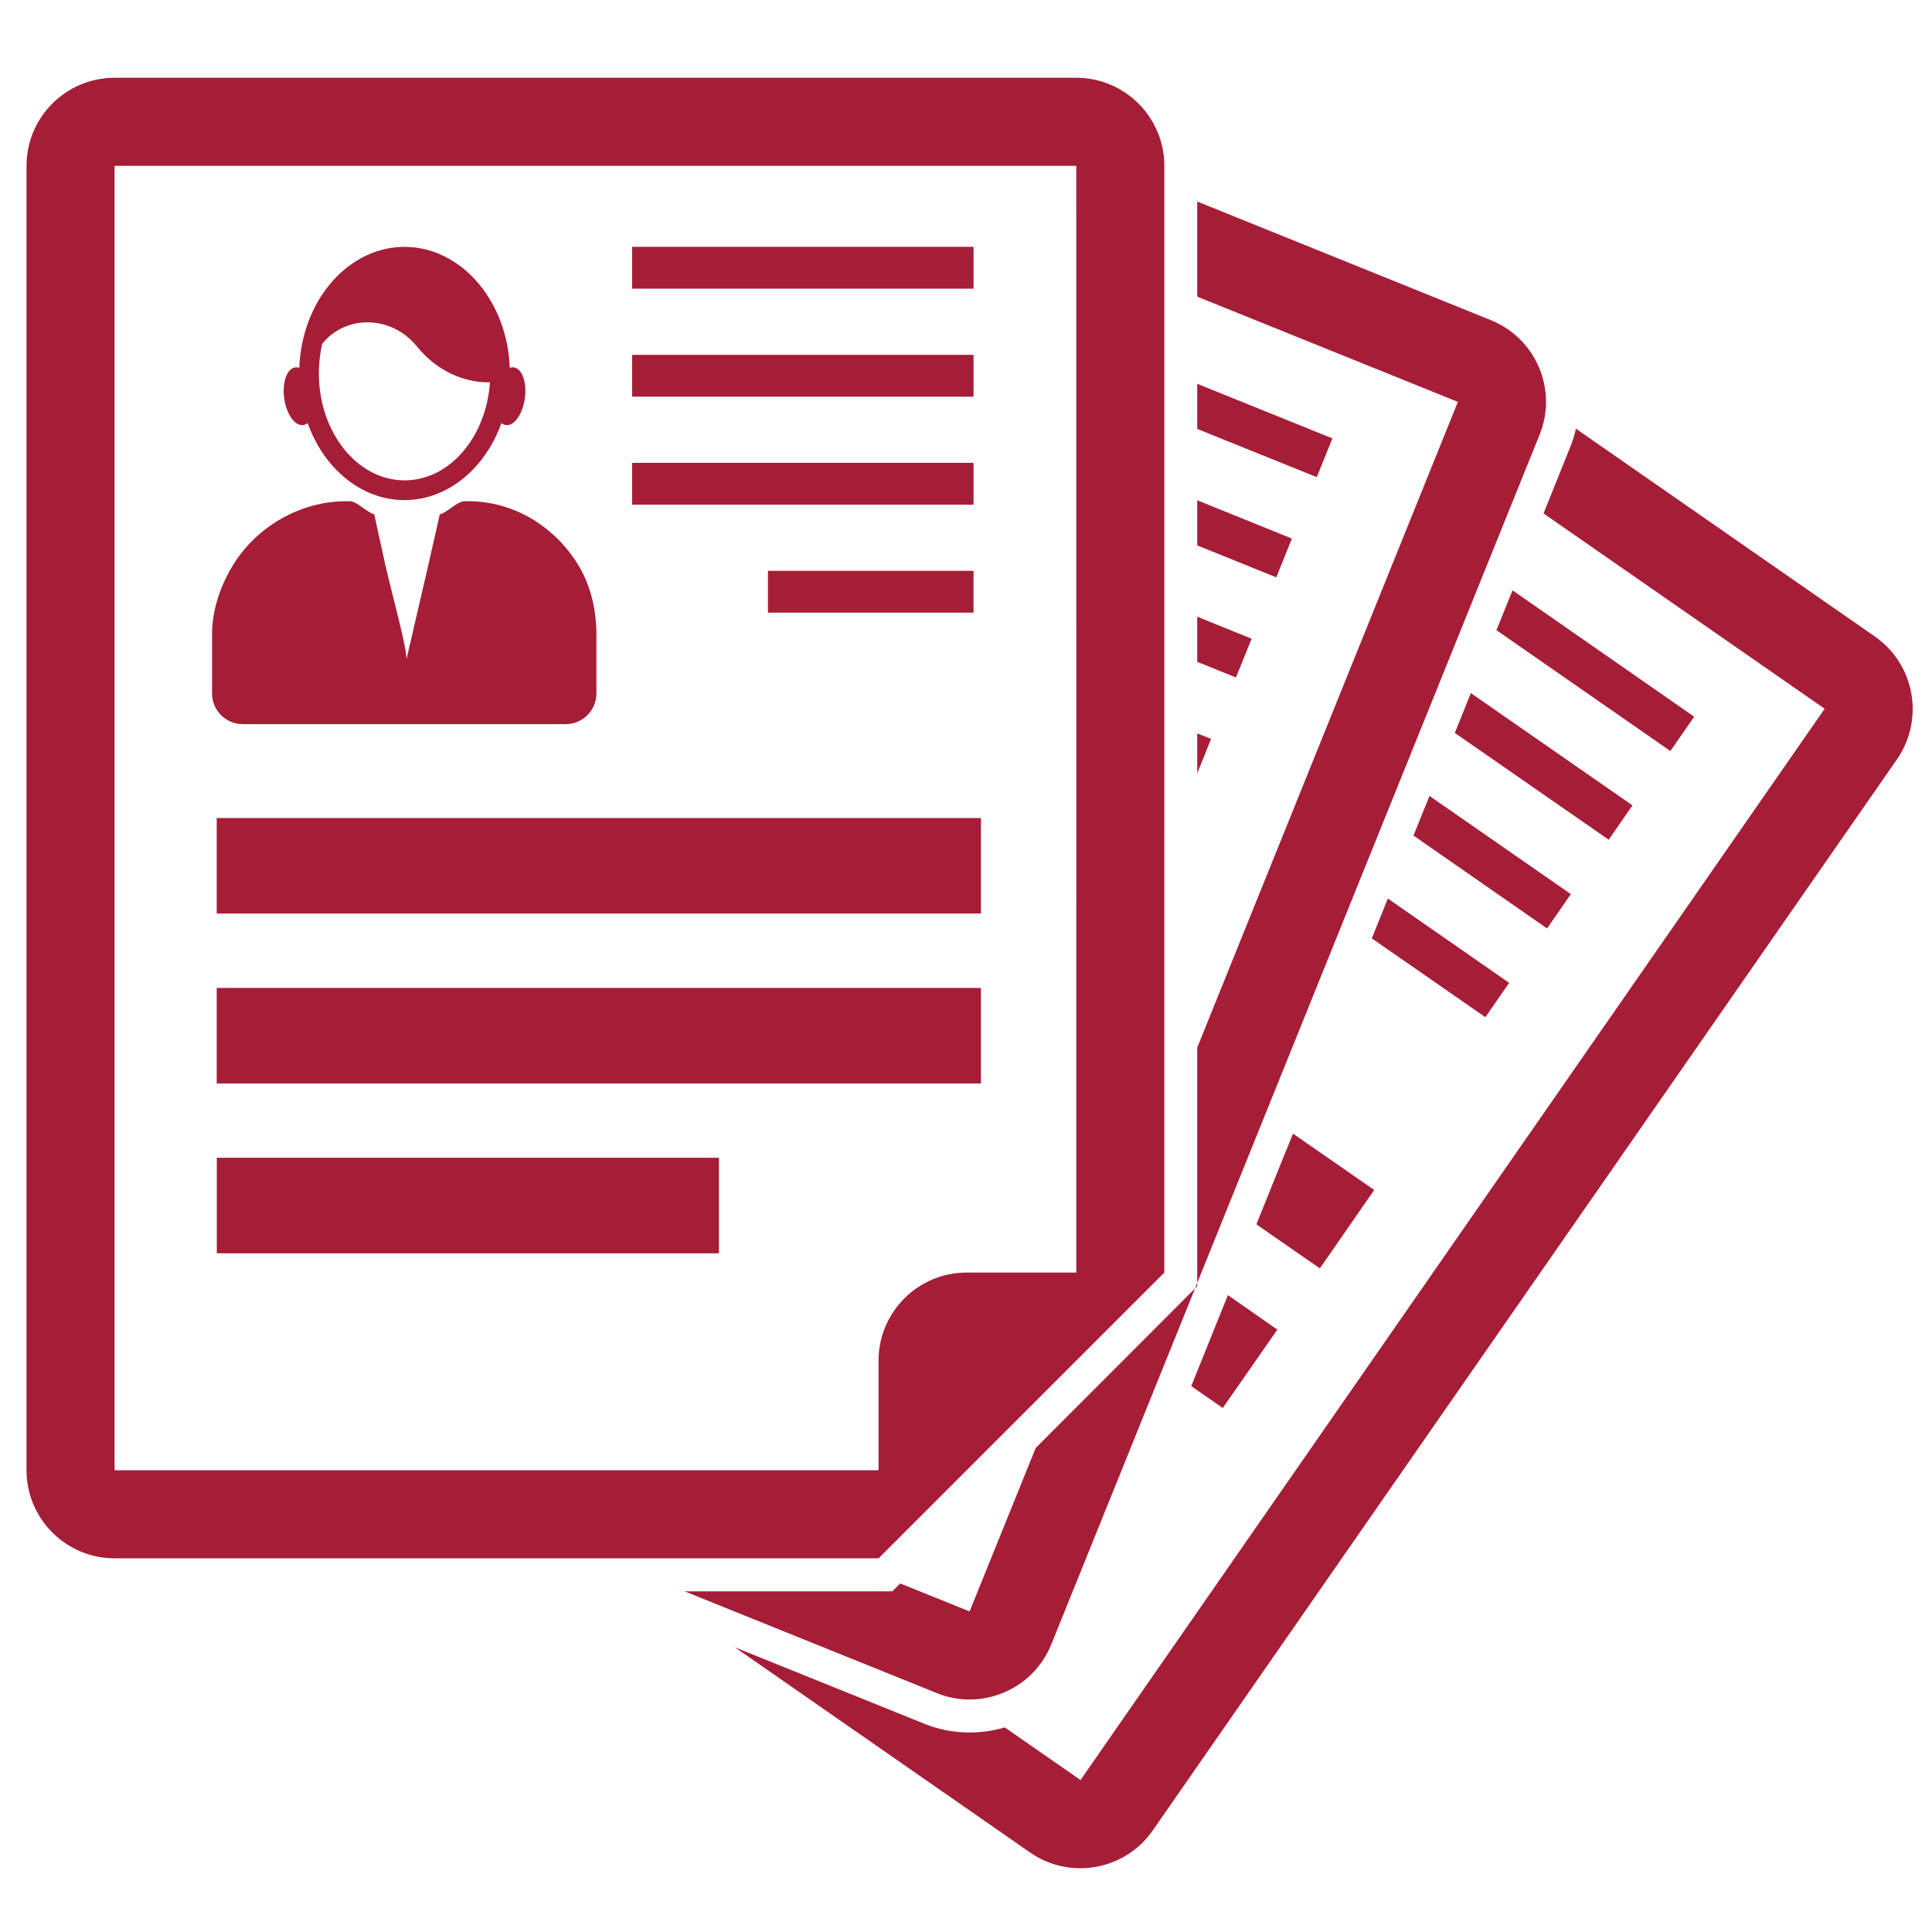
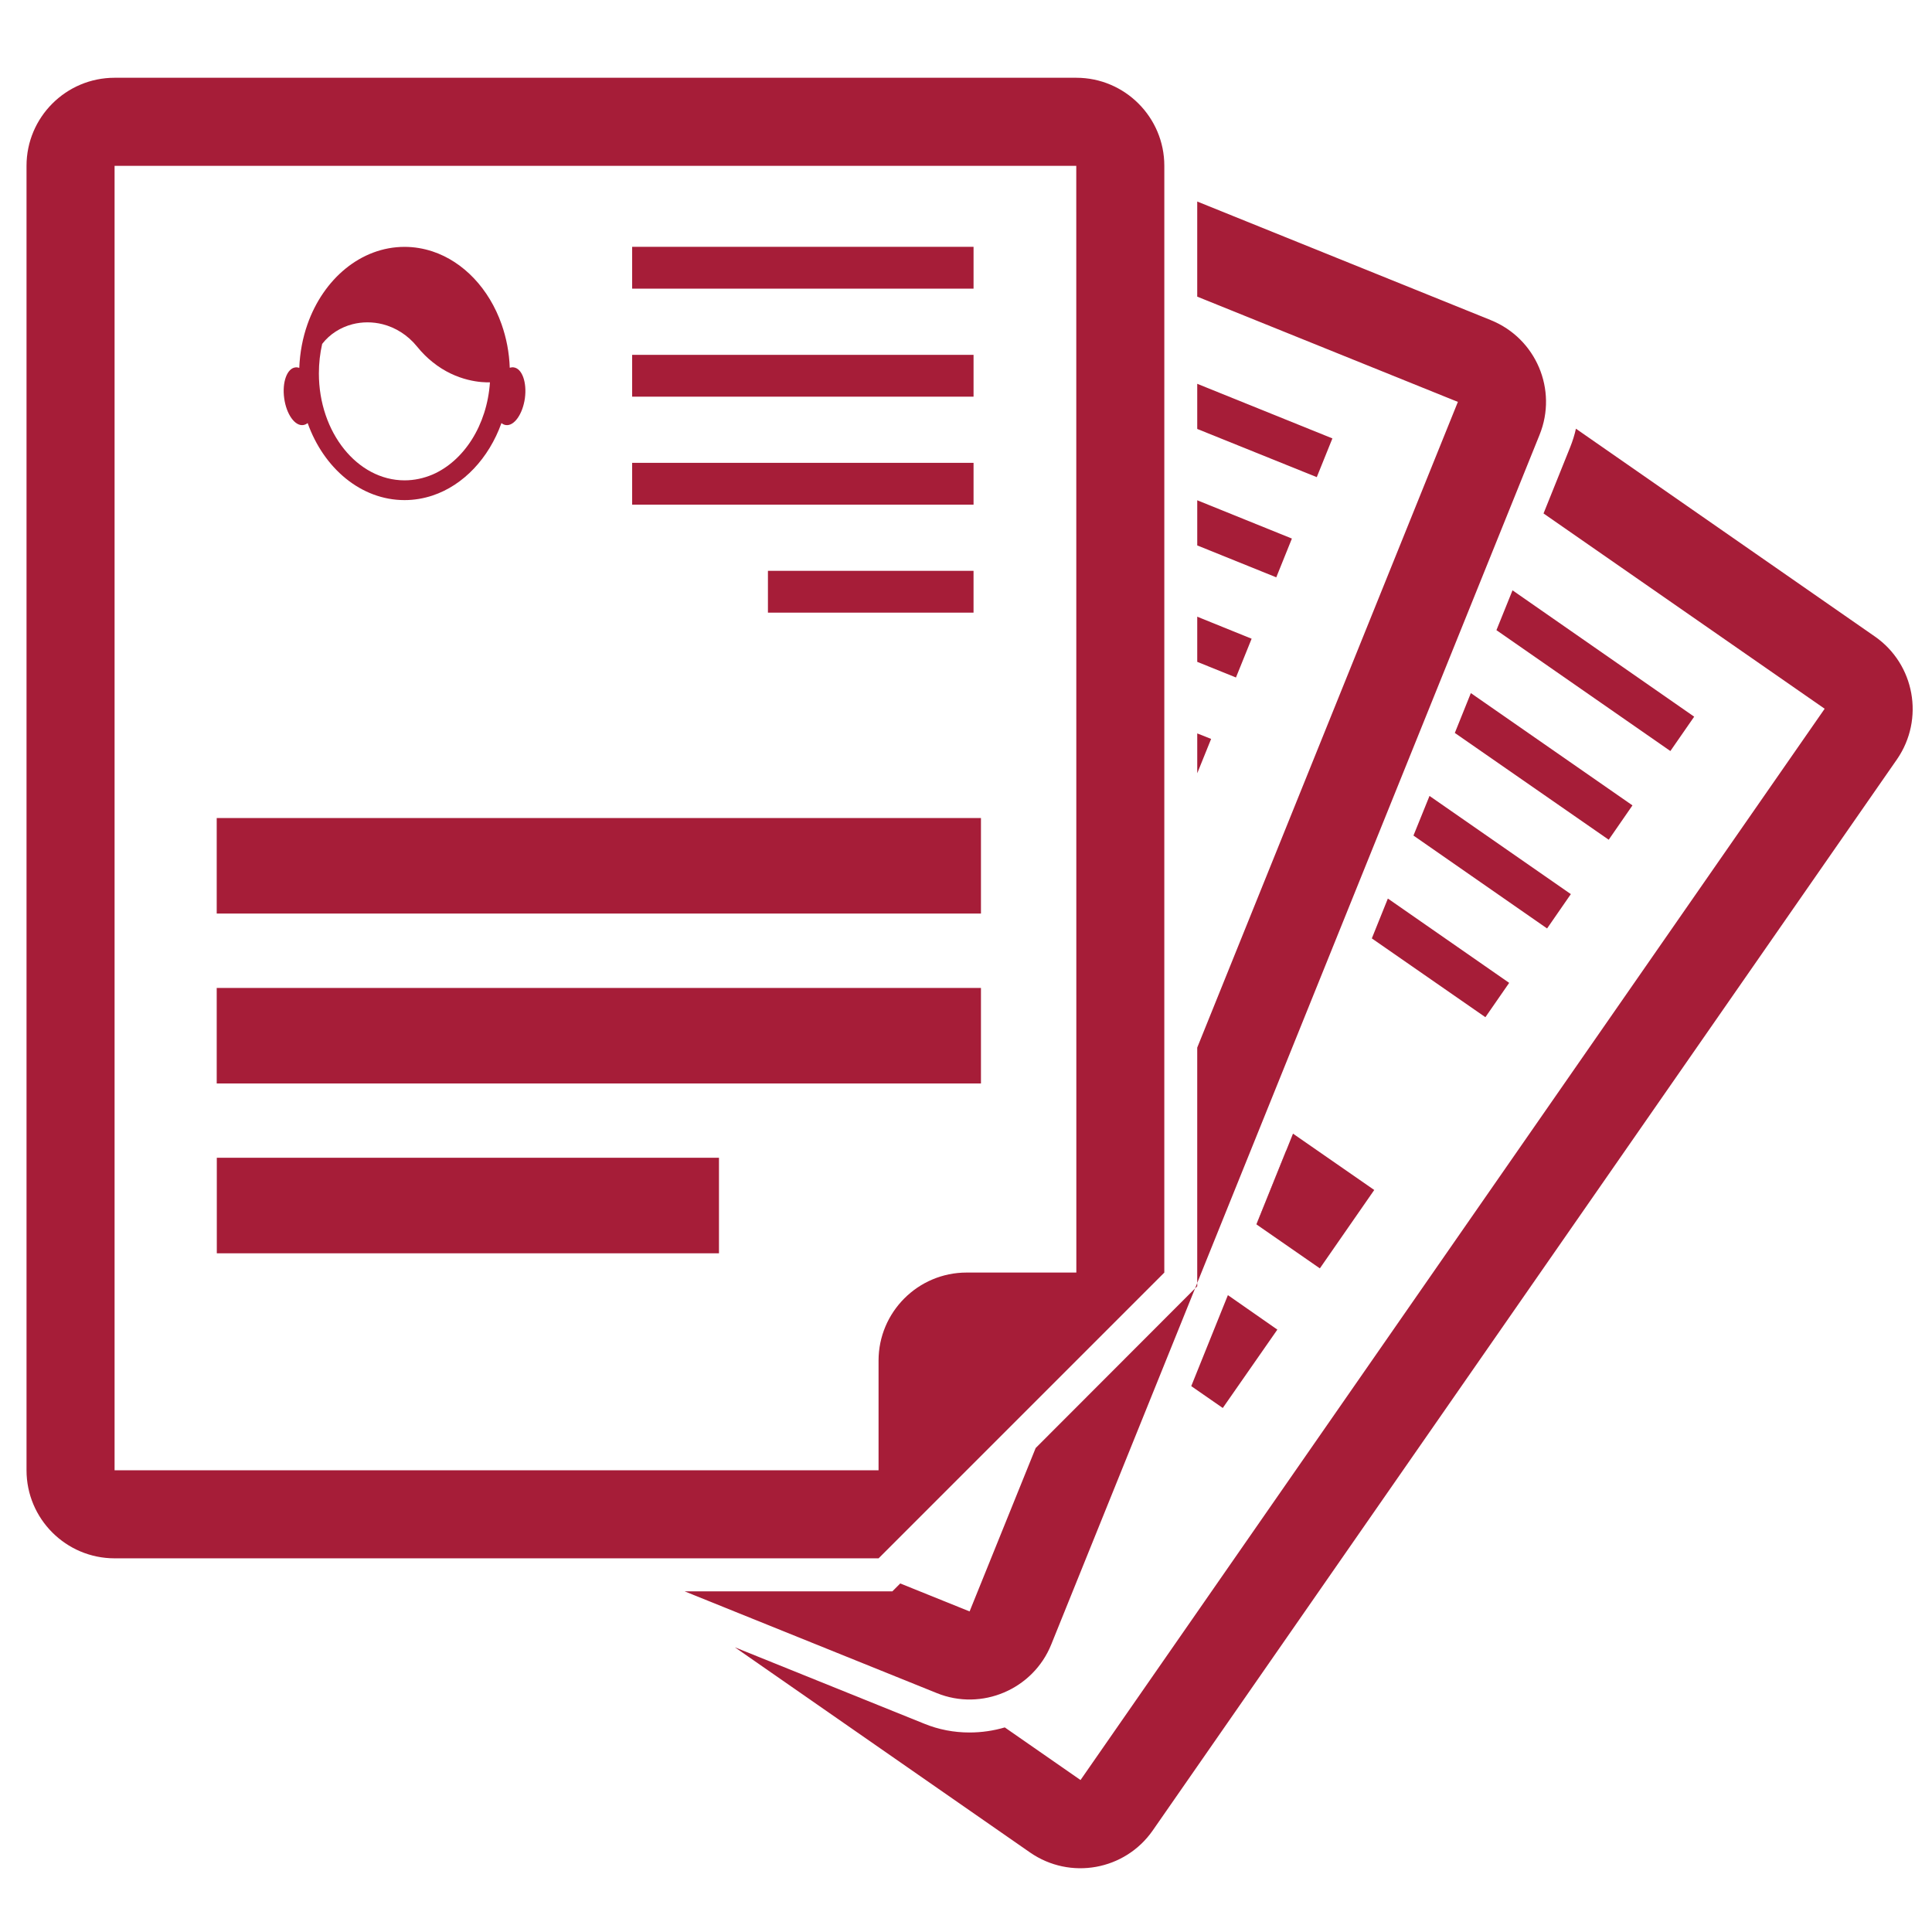
<svg xmlns="http://www.w3.org/2000/svg" version="1.1" id="Layer_1" x="0px" y="0px" width="500px" height="500px" viewBox="0 0 500 500" enable-background="new 0 0 500 500" xml:space="preserve">
  <g display="none">
    <path display="inline" fill="#A61D38" d="M260.186,0c4.463,1.077,8.99,1.944,13.385,3.263c31.222,9.369,53.571,38.41,52.717,72.373   c-0.903,35.998-25.244,64.665-59.521,71.694c-30.652,6.286-61.386-6.958-78.201-33.697c-16.195-25.757-14.588-60.223,4.14-84.367   c12.294-15.849,28.421-25.409,48.308-28.503c0.803-0.125,1.564-0.503,2.346-0.764C248.965,0,254.573,0,260.186,0z" />
    <path display="inline" fill="#A61D38" d="M113.888,384.979c0-2.231,0-3.611,0-4.992c0-44.995-0.313-89.991,0.11-134.981   c0.271-28.837,14.125-49.663,40.532-61.243c7.24-3.174,15.661-4.909,23.583-5.06c30.406-0.579,60.829-0.248,91.247-0.247   c0.673,0,1.345,0.109,1.722,0.142c-1.122,34.076-2.233,67.899-3.353,101.889c-3.668,1.879-8.271,3.641-12.207,6.361   c-11.271,7.797-16.087,19.018-14.337,32.387c1.815,13.896,9.798,23.568,23.164,28.291c2.906,1.027,4.309,2.355,5.274,5.461   c9.399,30.205,26.008,55.62,51.191,75.06c3.5,2.7,7.811,4.329,11.594,6.693c1.147,0.716,2.541,2.225,2.56,3.392   c0.201,12.19,0.274,24.391,0.114,36.582c-0.096,7.108-5.969,12.184-13.866,12.207c-16.119,0.047-32.238-0.015-48.357-0.067   c-29.435-0.094-58.864-0.212-88.299-0.316c-11.372-0.039-16.006-4.68-16.008-16.106c-0.008-60.415-0.007-120.828-0.011-181.24   c0-1.26,0.419-2.795-0.146-3.721c-0.905-1.479-2.564-3.632-3.736-3.531c-1.571,0.133-3.194,1.973-4.372,3.422   c-0.555,0.683-0.141,2.166-0.143,3.285c-0.006,20.186-0.064,40.367,0.052,60.553c0.017,2.973-0.841,4.742-3.386,6.461   c-13.002,8.768-25.829,17.796-38.727,26.719C116.963,383.146,115.771,383.813,113.888,384.979z" />
    <path display="inline" fill="#A61D38" d="M343.708,298.2c-7.216-2.022-13.654-3.72-19.995-5.724   c-0.912-0.287-1.92-2.049-1.933-3.141c-0.289-24.65-0.67-49.306-0.523-73.957c0.065-11.191,1.238-22.375,1.878-33.565   c0.116-2.002,0.354-3.381,3.082-3.25c25.713,1.229,50.673,20.195,58.202,44.559c5.941,19.226,11.695,38.509,17.539,57.766   c6.048,19.926,12.209,39.817,18.118,59.786c4.875,16.478-4.528,31.767-21.479,33.972c-5.286,0.688-11.091-0.836-16.391-2.313   c-37.413-10.437-74.756-21.124-112.124-31.731c-12.705-3.605-20.691-13.291-20.836-25.25c-0.143-11.721,7.153-21.849,18.259-25.431   c5.389-1.735,10.682-1.478,16.098,0.069c28.359,8.09,56.75,16.07,85.131,24.09c0.67,0.189,1.33,0.454,2.014,0.572   c2.567,0.447,4.941,0.173,5.663-2.819c0.682-2.831-0.886-4.56-3.492-5.324c-5.095-1.499-10.163-3.169-15.349-4.249   c-3.417-0.71-4.738-2.56-5.661-5.671c-5.397-18.223-10.976-36.394-16.494-54.579c-0.365-1.205-0.756-2.402-1.175-3.588   c-0.908-2.561-3.083-3.869-5.215-2.615c-1.417,0.833-2.842,3.705-2.462,5.204c2.1,8.256,4.745,16.372,7.22,24.532   C336.984,276.104,340.197,286.658,343.708,298.2z" />
    <path display="inline" fill="#A61D38" d="M277.26,279.62c0-16.095-0.398-32.489,0.105-48.858   c0.533-17.223,1.906-34.42,2.953-51.627c0.443-7.334,4.805-11.422,12.225-11.539c3.364-0.053,6.729-0.053,10.096-0.001   c8.227,0.126,12.685,4.935,12.07,13.098c-2.338,31.199-3.23,62.433-2.276,93.709c0.15,4.879,0.549,9.75,0.859,15.125   C301.029,286.156,289.238,282.913,277.26,279.62z" />
    <path display="inline" fill="#A61D38" d="M111.844,497.926c0-7.809-0.001-14.51,0-21.211c0.003-15.828-0.113-31.662,0.138-47.487   c0.037-2.354,1.132-5.657,2.881-6.864c14.601-10.09,29.471-19.792,44.713-29.909c0.2,1.368,0.445,2.239,0.435,3.106   c-0.25,21.01-0.504,42.019-0.859,63.024c-0.021,1.232-0.54,2.906-1.431,3.606C142.789,473.94,127.758,485.568,111.844,497.926z    M127.25,445.683c0,5.748,0.061,11.496-0.025,17.242c-0.044,2.915,0.966,5.294,3.969,5.416c3.236,0.13,4.492-2.203,4.479-5.345   c-0.045-11.356-0.035-22.712-0.009-34.065c0.007-2.924-1.06-5.118-4.198-5.152c-3.161-0.033-4.25,2.146-4.229,5.084   C127.275,434.467,127.248,440.074,127.25,445.683z" />
    <path display="inline" fill="#A61D38" d="M371.848,189.22c-13.942-12.286-30.058-18.491-48.354-19.273   c-1.116-0.047-2.533-0.996-3.218-1.95c-4.468-6.225-10.567-8.923-18.072-8.874c-3.507,0.022-7.017-0.119-10.515,0.034   c-6.644,0.29-12.369,2.699-16.127,8.375c-1.396,2.104-2.92,2.58-5.172,2.5c-3.723-0.133-7.453-0.037-12.059-0.037   c6.947-10.068,15.719-15.669,26.787-17.638c3.289-0.584,6.697-0.659,10.051-0.664c28.461-0.048,56.923-0.068,85.383-0.006   c13.939,0.03,25.223,5.547,33.552,16.839c0.313,0.422,0.52,0.921,0.614,1.097C398.065,171.098,382.267,174.067,371.848,189.22z" />
    <path display="inline" fill="#A61D38" d="M277.98,351.561c11.397,3.231,22.256,6.26,33.055,9.461   c0.945,0.278,1.748,1.603,2.277,2.617c6.522,12.588,15.438,22.932,27.81,30.129c2.406,1.399,4.808,2.896,6.935,4.679   c4.392,3.675,2.476,8.813,2.617,13.382c0.507,16.192-9.678,19.573-21.659,11.755c-10.482-6.842-18.928-15.742-26.515-25.532   c-9.924-12.801-18.113-26.588-23.24-42.051C278.84,354.729,278.514,353.428,277.98,351.561z" />
    <path display="inline" fill="#A61D38" d="M103.28,500.41c-4.963-1.916-9.306-3.404-13.447-5.329   c-1.009-0.47-1.922-2.382-1.914-3.624c0.156-23.961,0.255-47.929,0.95-71.879c0.1-3.422,2.354-7.981,5.093-9.944   c21.281-15.237,42.924-29.97,64.464-44.844c0.31-0.214,0.738-0.251,1.684-0.554c0,5.65,0.131,11.041-0.113,16.414   c-0.048,1.054-1.364,2.315-2.41,3.013c-15.023,10.021-30.01,20.099-45.208,29.848c-6.292,4.036-9.181,9.315-9.137,16.729   c0.129,21.72,0.041,43.44,0.038,65.161C103.28,496.788,103.28,498.177,103.28,500.41z" />
    <path display="inline" fill="#A61D38" d="M402.557,253.164c-7.395-19.748-9.329-41.308-24.421-57.384   c2.913-5.125,6.138-9.644,11.729-11.641c5.508-1.968,11.059-3.892,16.715-5.361c6.979-1.813,14.808,4.136,14.893,11.472   c0.212,18.332,0.151,36.667,0.012,55c-0.012,1.175-1.419,3.021-2.555,3.387C413.64,250.345,408.218,251.643,402.557,253.164z" />
    <path display="inline" fill="#A61D38" d="M421.581,371.895c0,3.055-0.34,4.938,0.055,6.651   c2.362,10.259-3.787,15.636-11.744,18.985c-5.806,2.442-12.285,3.474-18.569,4.516c-4.346,0.721-7.808-1.734-9.085-5.874   c-1.499-4.854-2.229-9.948-3.563-16.22C395.182,386.165,409.026,384.141,421.581,371.895z" />
    <path display="inline" fill="#A61D38" d="M370.072,377.701c1.607,8.818,3.097,16.979,4.63,25.391   c-4.382,0.257-9.647,0.566-15.155,0.893c-1.252-8.594-6.497-13.621-13.57-17.305c-1.165-0.605-2.25-2.443-2.354-3.793   c-0.305-4.033-0.109-8.104-0.109-12.685C352.899,372.854,361.948,375.408,370.072,377.701z" />
    <path display="inline" fill="#A61D38" d="M421.375,256.887c0,19.242,0,37.813,0,56.383c-0.216,0.078-0.432,0.156-0.649,0.235   c-5.259-17.247-10.517-34.496-15.905-52.17C410.412,259.833,415.711,258.409,421.375,256.887z" />
    <path display="inline" fill="#A61D38" d="M419.384,401.896c-3.01,8.088-8.584,12.264-15.542,13.924   c-8.933,2.127-18.087,3.39-27.194,4.66c-5.81,0.813-11.715,0.963-18.032,1.442c0.145-3.072,0.285-6.069,0.428-9.128   C379.227,409.813,400.317,414.344,419.384,401.896z" />
    <path display="inline" fill="#A61D38" d="M324.533,364.743c3.436,1.014,6.872,2.026,10.402,3.071c0,3.391,0,6.578,0,11.154   c-4.252-5.005-7.799-9.182-11.346-13.357C323.904,365.323,324.22,365.032,324.533,364.743z" />
    <path display="inline" fill="#A61D38" d="M206.021,434.147c2.069,3.08,3.543,5.861,0.039,8.363c-0.636,0.452-2.712,0.202-2.9-0.242   C201.792,439.026,202.887,436.396,206.021,434.147z" />
    <path display="inline" fill="#A61D38" d="M179.122,434.121c1.99,3.095,3.521,5.87,0.029,8.381   c-0.634,0.456-2.707,0.216-2.896-0.227C174.864,439.036,175.969,436.407,179.122,434.121z" />
  </g>
  <g display="none">
    <path display="inline" fill-rule="evenodd" clip-rule="evenodd" fill="#A61D38" d="M885.757,384.504   c1.379,1.656,2.379,2.725,3.162,3.938c0.122,0.189-0.753,1.022-1.166,1.56c-1.054-1.011-2.185-1.961-3.097-3.09   C884.48,386.69,885.148,385.785,885.757,384.504z" />
    <path display="inline" fill-rule="evenodd" clip-rule="evenodd" fill="#A61D38" d="M1023.147,80.374l0.002-0.004   c0.287-13.929-10.897-25.378-25.446-25.353c-42.854,0.075-85.712,0.03-128.567,0.03c-57.462,0-114.929-0.007-172.392,0.03   l-25.721-0.089c-37.859,0.087-75.721,0.033-113.582,0.103c-2.915,0.007-5.9,0.422-8.732,1.131   c-10.214,2.553-17.824,12.463-17.824,23.006c-0.008,99.841,0.06,199.685-0.068,299.525c-0.018,14.372,10.939,25.808,25.667,25.732   c41.8-0.216,83.601-0.072,125.402-0.068c1.621,0,3.242,0,4.329,0c0.006-0.004,0.008-0.012,0.012-0.016h6.203   c0,0.004-0.002,0.007-0.003,0.012c1.261,0,2.882,0.009,4.5-0.003c0.285-0.002,0.501-0.007,0.752-0.009h0.276v-0.003   c3.52-0.054,3.57-0.398,3.571-4.485c0.003-42.088,0.001-84.178,0.003-126.266c0-4.885,0.064-4.946,5.039-4.943   c9.321,0.007,18.643,0.027,27.964,0.025c15.663-0.002,31.326,0.033,46.989-0.045c9.457-0.044,15.888-6.113,17.736-13.957   c2.882-12.216-6.217-23.241-18.785-23.257c-27.725-0.035-55.447-0.017-83.172,0.009v-0.002h-14.913   c-0.25-0.012-0.508-0.009-0.726-0.014c-0.405-0.007-0.813,0.007-1.219,0.014h-0.561v0.007c-1.236,0.025-2.473,0.052-3.692-0.07   c-2.181-0.221-3.563,0.633-4.763,2.393c-1.45,2.125-3.113,4.115-4.762,6.098c-2.228,2.679-3.182,2.621-5.301-0.153   c-1.678-2.196-3.234-4.507-5.107-6.524c-0.834-0.898-2.306-1.678-3.502-1.696c-8.742-0.143-17.496-0.289-26.229,0.03   c-3.049,0.113-6.301,1.044-9.023,2.447c-6.973,3.592-9.881,9.833-9.91,17.486c-0.045,10.745-0.035,21.495,0.012,32.242h-0.018   v4.531c-0.055,1.733-0.259,3.5,0,5.126v6.506c-0.07,0.112-0.148,0.235-0.22,0.35c0.073,0.05,0.146,0.097,0.22,0.146v4.686   c-0.035,0.45-0.029,0.924-0.029,1.41c0.038,11.916-0.055,23.832,0.079,35.746c0.032,2.928,0.329,5.984,1.24,8.739   c1.987,6.004,6.302,10.091,12.389,11.677c5.331,1.389,5.416,1.061,5.401,6.661c-0.002,0.288,0,0.577-0.003,0.865   c-0.026,3.918-0.1,4.02-4.082,4.021c-19.122,0.01-38.245,0.007-57.368-0.005c-3.633-0.002-3.781-0.146-3.781-3.723   c-0.001-93.788,0.02-187.576-0.054-281.364c-0.003-3.022,1.186-3.372,3.735-3.372c113.385,0.052,226.771,0.042,340.156,0.042   c27.962,0,55.928,0.033,83.89-0.049c2.635-0.007,3.52,0.741,3.473,3.416c-0.02,1.07-0.026,2.135-0.038,3.2l-0.009,0.004v0.784   c-0.066,6.815-0.008,13.561-0.008,19.855l0.008-0.007v45.436h0.025c-0.028,70.493-0.028,140.988-0.03,211.48   c0,4.277-0.01,4.296-4.35,4.299c-27.866,0.009-55.733,0.009-83.602,0.014c-1.143,0-2.287,0-2.895,0   c-0.003,0.005-0.007,0.01-0.01,0.015h-45.265c-2.891,0-5.78,0-8.671,0h-7.792v0.012c-11.423,0.007-22.849,0.014-34.275,0.051   c-1.897,0.008-3.997,0.728-5.649,1.711c-4.527,2.702-6.227,6.801-6.642,12.184c-0.85,11.003,6.811,16.641,16.229,16.353   c10.104-0.308,20.219-0.263,30.338-0.202v0.08h35.918c0.109,0.005,0.199,0.028,0.312,0.028   c40.746-0.062,81.489,0.021,122.232-0.146c3.606-0.014,7.501-0.896,10.758-2.438c9.363-4.437,13.887-12.292,13.892-22.584   c0.032-73.618,0.023-147.238,0.023-220.856h0.023V80.369L1023.147,80.374z M654.035,255.975c2.657-3.13,5.071-6.461,7.613-9.69   c1.938-2.458,2.834-2.484,4.824-0.026c2.76,3.407,5.652,6.738,8.072,10.378c0.929,1.393,1.336,3.711,0.919,5.334   c-3.033,11.84-6.323,23.615-9.583,35.395c-0.315,1.143-0.967,2.193-1.461,3.287c-0.296-0.025-0.592-0.054-0.887-0.08   c-0.761-2.324-1.612-4.624-2.265-6.979c-2.854-10.302-5.634-20.622-8.481-30.925C652.104,260.197,652.268,258.058,654.035,255.975z   " />
    <circle display="inline" fill-rule="evenodd" clip-rule="evenodd" fill="#A61D38" cx="664.116" cy="189.25" r="34.636" />
    <g display="inline">
      <circle fill-rule="evenodd" clip-rule="evenodd" fill="#A61D38" cx="616.021" cy="511.781" r="40.842" />
      <circle fill-rule="evenodd" clip-rule="evenodd" fill="#A61D38" cx="723.332" cy="511.781" r="40.842" />
      <circle fill-rule="evenodd" clip-rule="evenodd" fill="#A61D38" cx="830.641" cy="511.781" r="40.842" />
      <circle fill-rule="evenodd" clip-rule="evenodd" fill="#A61D38" cx="937.951" cy="511.781" r="40.842" />
    </g>
  </g>
  <g display="none">
    <path display="inline" fill-rule="evenodd" clip-rule="evenodd" fill="#A61D38" stroke="#A61D38" stroke-width="7" stroke-miterlimit="10" d="   M429.137,368.163c5.963,1.517,11.815,2.729,17.486,4.497c19.142,5.971,30.192,19.016,34.011,38.133   c2.577,12.901,2.564,25.98,2.504,39.048c-0.015,3.143-2.187,5.128-5.188,5.156c-3.148,0.03-5.184-1.993-5.347-5.301   c-0.521-10.618-0.58-21.283-1.695-31.84c-1.25-11.809-5.304-22.563-15.959-29.712c-5.583-3.746-11.792-6.185-18.349-7.494   c-26.286-5.25-52.62-5.08-78.808,0.503c-5.48,1.168-10.856,3.553-15.805,6.221c-10.213,5.51-14.562,14.98-16.906,25.703   c-1.103,5.04-0.588,8.729,3.619,12.726c7.99,7.594,11.648,17.775,12.817,28.397c1.354,12.305,1.683,24.722,2.323,37.097   c0.189,3.655-2.06,6.069-5.182,6.137c-3.262,0.07-5.324-2.36-5.501-6.154c-0.515-11.082-0.869-22.178-1.801-33.227   c-0.378-4.484-1.744-8.976-3.249-13.266c-4.874-13.896-15.971-20.825-29.682-24.54c-15.122-4.099-30.633-4.519-46.189-4.55   c-13.352-0.028-26.676,0.685-39.591,3.995c-10.568,2.707-20.562,6.954-27.234,16.247c-4.917,6.849-7.201,14.653-7.816,22.799   c-0.799,10.596-0.904,21.24-1.333,31.863c-0.045,1.104-0.098,2.254-0.436,3.29c-0.762,2.336-3.21,3.879-5.535,3.485   c-2.606-0.441-4.604-1.945-4.627-4.596c-0.143-16.322-0.631-32.698,4.048-48.626c1.887-6.425,5.029-12.263,9.415-17.438   c0.557-0.658,1.135-1.621,1.081-2.402c-0.542-7.926-1.539-15.783-4.517-23.26c-4.642-11.657-13.917-18.066-25.654-21.654   c-12.974-3.967-26.386-4.853-39.834-4.926c-9.502-0.053-19.06,0.146-28.501,1.099c-9.025,0.911-17.956,2.681-26.407,6.384   c-12.953,5.679-19.479,15.715-21.986,28.979c-2.186,11.563-1.626,23.21-1.821,34.845c-0.02,1.188-0.105,2.469-0.565,3.539   c-1.002,2.33-2.985,3.323-5.542,2.986c-2.574-0.338-4.47-1.872-4.465-4.348c0.037-16.012-0.815-32.124,4.2-47.713   c5.137-15.966,16.772-25.333,32.554-30.333c4.151-1.314,8.428-2.251,13.095-3.479c-0.661-1.053-1.313-2.108-1.979-3.155   c-12.983-20.398-11.36-48.418,3.861-66.646c15.387-18.429,39.643-20.81,58.541-5.752c0.216,0.172,0.465,0.303,0.845,0.548   c3.519-4.023,7.022-8.03,10.611-12.135c-6.215-8.001-7.954-17.043-7.669-26.749c0.261-8.952,0.235-17.922,0.005-26.876   c-0.233-9.054,1.752-17.383,7.426-25.089c-2.122-1.889-4.202-3.75-6.294-5.596c-6.017-5.312-12.047-10.609-18.056-15.93   c-1.993-1.765-2.582-3.981-1.389-6.32c1.18-2.314,3.311-3.458,5.937-2.745c1.294,0.351,2.524,1.253,3.557,2.153   c7.898,6.885,15.74,13.83,23.836,20.963c8.84-6.734,19.133-8.151,30.233-7.364c-1.367-14.173-3.177-27.653-15.274-37.023   c-7.052-5.462-15.424-7.954-24.094-9.636c-0.653-0.126-1.316-0.206-1.964-0.354c-5.168-1.179-9.609-0.938-14.694,2.043   c-13.824,8.104-27.99,7.127-41.508-1.389c-1.934-1.219-3.708-1.682-5.86-1.185c-5.55,1.281-11.218,2.195-16.635,3.883   c-15.444,4.813-24.817,15.193-26.718,30.977c-1.346,11.172-1.355,22.5-1.967,33.757c-0.065,1.206-0.014,2.447-0.297,3.606   c-0.625,2.56-2.924,4.116-5.5,3.918c-2.618-0.202-4.821-2.049-4.839-4.662c-0.106-14.647-0.501-29.336,3.097-43.722   c4.259-17.03,15.335-27.943,32.072-33.525c4.735-1.579,9.622-2.722,14.367-4.044c-2.01-3.866-4.445-7.59-5.972-11.643   c-7.654-20.316-6.099-39.855,7.588-57.213c18.881-23.945,52.588-21.88,68.506,4.166c12.707,20.79,12.189,41.969-0.611,62.778   c-0.243,0.394-0.486,0.787-0.975,1.581c10.328,1.793,20.135,4.478,29.247,9.953c5.195-25.86,23.458-37.076,47.735-41.696   c-0.074-0.475-0.029-0.879-0.198-1.161c-7.03-11.711-9.438-24.333-8.505-37.834c0.943-13.639,6.131-25.326,15.742-35.054   c18.495-18.722,47.492-16.823,64.303,4.042c14.816,18.391,16.794,45.914,4.797,66.724c-0.455,0.789-0.883,1.594-1.472,2.659   c24.146,4.139,43.143,14.262,49.459,39.251c7.455-2.272,14.746-4.496,22.247-6.782c-0.355-0.582-0.794-1.346-1.278-2.082   c-13.366-20.277-12.181-48.293,2.916-66.944c6.954-8.591,15.816-14.39,27.046-15.748c16.032-1.938,28.918,4.076,38.578,16.45   c14.386,18.426,15.576,44.943,3.279,64.805c-0.634,1.024-1.269,2.047-2.042,3.296c4.128,0.96,8.108,1.743,12.005,2.818   c12.763,3.521,23.728,9.65,30.84,21.089c4.799,7.719,7.281,16.274,8.029,25.157c0.884,10.495,1.112,21.045,1.476,31.578   c0.128,3.705-2.11,5.829-5.482,5.737c-3.142-0.086-4.897-2.25-5.088-5.861c-0.585-11.076-0.772-22.199-2.009-33.208   c-2.266-20.177-14.771-31.325-34.493-35.428c-4.372-0.909-8.801-1.583-13.228-2.193c-0.888-0.122-2.03,0.335-2.813,0.865   c-14.944,10.106-31.41,10.256-46.493,0.433c-0.872-0.568-2.122-1.03-3.111-0.904c-8.334,1.066-16.48,2.844-24.196,6.278   c-12.509,5.569-18.846,15.51-21.094,28.335c-0.723,4.123-1.112,8.302-1.726,12.996c3.772,0,7.243,0.036,10.713-0.008   c6.419-0.081,12.627,1.074,18.08,4.352c3.137,1.885,4.922,1.334,7.387-0.962c6.349-5.914,12.984-11.533,19.506-17.271   c2.811-2.473,6.209-2.563,8.329-0.221c2.054,2.271,1.652,5.439-1.084,7.871c-6.494,5.767-13.018,11.502-19.526,17.252   c-0.91,0.804-1.805,1.625-2.845,2.562c7.321,8.591,8.977,18.568,8.628,29.232c-0.295,9.045-0.129,18.109-0.027,27.163   c0.103,9.111-2.552,17.269-8.3,24.448c-0.229,0.286-0.401,0.617-0.658,1.017c2.509,2.948,4.991,5.866,7.538,8.859   c7.313-5.486,15.287-8.829,24.371-8.913c15.031-0.142,26.607,6.552,35.121,18.258c14.399,19.797,14.089,47.523-0.383,67.217   C429.852,367.055,429.477,367.659,429.137,368.163z M253.874,196.125c-27.074,0-54.147-0.001-81.222,0   c-14.891,0.001-27.019,11.964-27.004,26.617c0.011,11.014,0.011,22.027,0.001,33.041c-0.012,16.173,11.966,27.844,28.514,27.829   c30.886-0.027,61.773-0.031,92.66-0.037c22.308-0.006,44.614,0.037,66.923-0.013c16.297-0.037,28.029-11.442,28.106-27.272   c0.056-11.295,0.111-22.594-0.019-33.889c-0.171-14.799-12.181-26.271-27.309-26.272   C307.642,196.123,280.758,196.126,253.874,196.125z M312.849,185.525c0.308-3.167,0.526-6.038,0.875-8.894   c1.583-12.999,5.487-24.967,15.759-34.143c0.566-0.505,0.99-1.652,0.837-2.368c-1.875-8.775-5.458-16.683-12.663-22.592   c-9.369-7.684-20.747-10.25-32.399-12.131c-1.96-0.316-3.353,0.189-4.855,1.476c-14.124,12.092-34.506,13.843-49.65,3.098   c-5.843-4.145-10.857-4.475-16.953-2.515c-1.625,0.522-3.319,0.841-4.956,1.333c-7.087,2.126-13.759,5.11-19.174,10.168   c-7.551,7.053-10.447,16.271-11.938,26.036c-0.095,0.619,0.303,1.458,0.736,1.985c5.953,7.256,9.095,15.681,10.674,24.724   c0.796,4.559,1.315,9.164,1.958,13.734c19.101,0,38.115,0,57.344,0c0-1.105-0.001-2.021,0-2.937   c0.004-10.173-0.061-20.347,0.085-30.519c0.022-1.537,0.675-3.334,1.654-4.522c1.421-1.726,3.623-1.999,5.752-1.048   c2.23,0.996,3.168,2.826,3.167,5.185c-0.003,10.27,0.002,20.538,0.017,30.807c0.002,0.994,0.092,1.988,0.148,3.124   C277.187,185.525,294.885,185.525,312.849,185.525z M190.085,416.516c9.383-3.074,18.395-6.03,27.635-9.059   c-0.58-1.011-1.416-2.233-2.021-3.558c-2.428-5.31-5.48-10.463-7.026-16.017c-3.386-12.165-2.797-24.45,1.727-36.3   c6.073-15.909,16.638-27.438,34.055-31.805c1.27-0.317,2.567-0.531,3.882-0.801c0-8.375,0-16.541,0-24.981   c-1.179,0-2.204,0-3.229,0c-21.723,0-43.447-0.119-65.169,0.053c-10.554,0.083-20.755-0.694-29.609-7.374   c-3.805,4.345-7.449,8.505-11.021,12.582c13.798,22.364,13.683,44.592-0.199,67.052C169.542,370.513,187.85,386.17,190.085,416.516   z M364.643,368.969c-8.672-10.778-12.705-22.602-12.849-35.69c-0.145-13.175,3.627-25.175,11.816-35.834   c-2.763-3.247-5.421-6.372-8.144-9.573c-7.359,4.819-15.39,6.165-23.831,6.145c-22.865-0.056-45.73-0.019-68.596-0.019   c-1.218,0-2.434,0-3.705,0c0,8.575,0,16.901,0,25.238c8.023,1.32,15.039,4.391,20.903,9.52   c16.469,14.406,21.645,32.76,18.82,53.657c-1.215,8.989-4.638,17.25-9.851,24.56c8.366,2.415,16.652,4.804,24.963,7.202   c1.784-12.1,6.13-23.271,16.119-31.552C340.03,374.547,351.84,371.111,364.643,368.969z M289.153,66.992   c0.038-16.596-4.285-27.891-12.619-36.821c-11.973-12.829-30.439-13.962-43.783-2.5c-11.121,9.552-15.578,22.192-15.615,36.188   c-0.03,11.444,3.748,21.936,11.507,30.837c13.144,15.08,33.625,15.883,47.651,1.624C285.353,87.109,288.988,75.747,289.153,66.992z    M260.383,404.83c0.01,0.125,0.02,0.251,0.03,0.376c4.376,0.195,8.764,0.271,13.125,0.639c2.054,0.174,3.341-0.464,4.622-1.966   c15.137-17.738,14.667-46.445-1.099-63.681c-12.904-14.106-32.772-14.458-46.507-1.143c-16.093,15.601-18.195,47.254-2.026,65.052   c1.771,1.948,3.612,2.399,5.993,2.25C243.14,405.823,251.762,405.336,260.383,404.83z M138.762,98.658   c0.103-14.56-2.985-24.051-9.162-32.229c-12.467-16.502-33.771-17.534-47.707-2.253C74.75,72.008,71.302,81.38,70.817,91.738   c-0.644,13.758,3.225,26.036,13.66,35.743c11.913,11.081,29.122,10.936,40.893-0.25   C134.729,118.337,138.566,107.216,138.762,98.658z M430.539,95.038c0.116-9.292-2.163-17.938-7.238-25.789   c-4.787-7.408-11.222-13.155-20.03-15.154c-10.574-2.399-19.988,0.626-27.745,8.109c-16.97,16.37-17.582,45.978-1.367,63.308   c12.284,13.129,30.632,13.697,43.526,1.146C426.594,117.986,430.256,107.135,430.539,95.038z M396.432,367.118   c-0.001-0.042-0.001-0.085-0.001-0.128c5.14,0,10.288-0.163,15.417,0.072c2.426,0.111,4.086-0.601,5.778-2.206   c16.92-16.055,17.258-46.446,0.644-63.802c-12.219-12.764-31.287-12.797-43.546-0.071c-7.718,8.013-11.557,17.673-12.169,28.535   c-0.753,13.339,3.009,25.218,12.557,35.095c1.82,1.883,3.698,2.755,6.479,2.588C386.52,366.904,391.482,367.118,396.432,367.118z    M107.13,363.843c0.003,0.189,0.007,0.379,0.01,0.568c5.335,0,10.686-0.238,15.997,0.105c2.463,0.161,3.836-0.61,5.26-2.315   c13.764-16.483,13.987-42.007,0.457-58.667c-11.618-14.305-30.774-16.165-44.013-4.273c-17.613,15.821-19.01,46.401-2.97,63.764   c1.272,1.378,2.527,1.911,4.429,1.796C93.237,364.4,100.186,364.154,107.13,363.843z" />
    <path display="inline" fill-rule="evenodd" clip-rule="evenodd" fill="#A61D38" stroke="#A61D38" stroke-width="7" stroke-miterlimit="10" d="   M323.938,237.287c-0.052,9.243-7.876,16.953-17.296,17.041c-9.722,0.09-17.684-7.67-17.65-17.201   c0.034-9.604,8.003-17.347,17.674-17.168C316.311,220.136,323.99,227.841,323.938,237.287z" />
    <path display="inline" fill-rule="evenodd" clip-rule="evenodd" fill="#A61D38" stroke="#A61D38" stroke-width="7" stroke-miterlimit="10" d="   M272.564,237.358c-0.045,9.388-8.012,17.052-17.604,16.937c-9.62-0.116-17.383-7.845-17.332-17.255   c0.05-9.422,7.916-17.091,17.507-17.067C264.911,219.996,272.612,227.678,272.564,237.358z" />
    <path display="inline" fill-rule="evenodd" clip-rule="evenodd" fill="#A61D38" stroke="#A61D38" stroke-width="7" stroke-miterlimit="10" d="   M218.44,237.359c-0.07,9.543-7.938,17.417-19.183,16.767c-8.719-0.503-15.886-8.438-15.584-17.625   c0.307-9.329,8.291-16.786,17.714-16.544C211.156,220.209,218.703,227.909,218.44,237.359z" />
  </g>
  <g display="none">
    <path display="inline" fill-rule="evenodd" clip-rule="evenodd" fill="#A61D38" stroke="#A61D38" stroke-miterlimit="10" d="   M226.404,365.031c-0.589,1.456-1.051,2.619-1.528,3.775c-1.716,4.145-3.461,8.276-5.133,12.438   c-0.376,0.933-0.82,1.329-1.896,1.328c-49.025-0.029-98.051-0.024-147.076-0.027c-0.382,0-0.764-0.048-1.18-0.076   c0-125.805,0-251.539,0-377.429c0.621,0,1.145,0,1.669,0c65.465,0,130.929,0,196.394-0.018c0.987,0,1.719,0.233,2.448,0.963   c22.889,22.917,45.761,45.853,68.769,68.651c2.65,2.626,3.789,5.175,3.766,8.967c-0.174,28.39-0.092,56.781-0.099,85.172   c-0.001,2.521,0.284,2.221-2.295,2.23c-4.537,0.018-9.073,0.007-13.61,0.009c-0.476,0-0.951,0-1.585,0c0-26.743,0-53.309,0-80.063   c-22.803,0-45.449,0-68.26,0c0-22.843,0-45.499,0-68.272c-56.62,0-113.076,0-169.647,0c0,114.1,0,228.163,0,342.351   C133.512,365.031,179.792,365.031,226.404,365.031z M311.917,73.276c-12.526-12.525-25.104-25.104-37.565-37.565   c0,12.33,0,24.921,0,37.565C287.021,73.276,299.57,73.276,311.917,73.276z" />
    <path display="inline" fill-rule="evenodd" clip-rule="evenodd" fill="#A61D38" stroke="#A61D38" stroke-miterlimit="10" d="   M334.608,426.299c-16.872-0.233-33.749-0.314-50.616-0.754c-10.732-0.279-21.443-1.236-31.796-4.362   c-3.246-0.98-6.463-2.264-9.447-3.868c-9.051-4.862-13.035-12.671-12.491-22.831c0.376-7.011,2.868-13.423,6.061-19.556   c8.894-17.086,21.647-30.806,37.181-42.014c12.313-8.886,25.771-15.367,40.634-18.751c19.718-4.491,38.923-2.58,57.458,5.259   c25.953,10.978,46.115,28.675,60.183,53.157c3.442,5.991,6.095,12.35,7.043,19.263c1.484,10.833-2.107,20.122-12.561,25.719   c-6.149,3.292-12.815,4.911-19.629,6.007c-11.979,1.928-24.069,2.327-36.169,2.412c-11.948,0.084-23.898,0.019-35.847,0.019   C334.61,426.098,334.609,426.198,334.608,426.299z M334.675,408.377c0,0.042,0,0.085,0,0.127c13.315,0,26.632,0.074,39.947-0.023   c10.341-0.074,20.682-0.401,30.91-2.15c4.383-0.749,8.727-1.711,12.501-4.261c2.596-1.754,3.847-4.158,3.533-7.362   c-0.516-5.271-2.511-10.037-5.186-14.483c-11.983-19.92-28.755-34.517-49.933-43.943c-16.941-7.54-34.475-9.08-52.433-4.001   c-15.024,4.249-28.059,12.077-39.683,22.358c-9.164,8.104-17.144,17.196-22.77,28.169c-1.81,3.529-3.171,7.214-3.74,11.182   c-0.587,4.089,1.068,7.042,4.626,8.739c2.702,1.289,5.592,2.331,8.51,2.998c8.935,2.045,18.069,2.507,27.187,2.605   C303.653,408.499,319.164,408.377,334.675,408.377z" />
    <path display="inline" fill-rule="evenodd" clip-rule="evenodd" fill="#A61D38" stroke="#A61D38" stroke-miterlimit="10" d="   M333.669,181.637c32.713,0.097,57.241,27.52,53.542,59.055c-2.348,20.023-10.013,37.89-23.415,53.088   c-5.501,6.238-12.063,11.119-20.172,13.488c-11.076,3.237-21.003,0.458-30.052-6.202c-7.88-5.8-13.758-13.359-18.549-21.783   c-6.898-12.126-11.447-25.052-13.015-38.978c-3.205-28.479,17.571-54.794,46.003-58.188   C330.236,181.852,332.478,181.736,333.669,181.637z M370.132,234.947c-0.041-0.825-0.076-1.654-0.126-2.481   c-1.253-21.285-21.176-36.719-42.077-32.593c-17.591,3.473-29.513,18.872-28.558,37.092c0.525,10.038,3.659,19.405,8.017,28.375   c3.604,7.413,8.018,14.292,14.247,19.822c3.637,3.229,7.675,5.745,12.74,5.871c4.693,0.118,8.586-1.965,12.099-4.82   c6.602-5.369,11.191-12.302,14.963-19.806C366.411,256.509,369.724,246.126,370.132,234.947z" />
    <path display="inline" fill-rule="evenodd" clip-rule="evenodd" fill="#A61D38" stroke="#A61D38" stroke-miterlimit="10" d="   M197.704,189.388c-24.772,0.001-49.545,0.007-74.318-0.003c-7.04-0.003-11.312-7.001-7.949-13.023   c1.336-2.392,3.403-3.859,6.121-4.303c0.957-0.157,1.941-0.191,2.913-0.191c48.423-0.009,96.847-0.008,145.27-0.007   c0.878,0,1.757-0.014,2.633,0.019c4.968,0.178,8.759,4.014,8.718,8.807c-0.042,4.933-3.862,8.689-8.923,8.697   c-13.069,0.019-26.138,0.006-39.207,0.006C221.208,189.388,209.456,189.388,197.704,189.388z" />
    <path display="inline" fill-rule="evenodd" clip-rule="evenodd" fill="#A61D38" stroke="#A61D38" stroke-miterlimit="10" d="   M188.812,294.765c-21.6,0-43.201-0.007-64.801,0.008c-1.937,0.002-3.789-0.227-5.477-1.261c-3.347-2.052-4.93-5.953-3.937-9.736   c0.985-3.759,4.248-6.355,8.224-6.528c0.681-0.029,1.365-0.007,2.047-0.007c42.763,0,85.524-0.003,128.286,0.014   c1.309,0,2.658,0.023,3.915,0.333c4.123,1.014,6.763,4.94,6.391,9.29c-0.356,4.166-3.734,7.504-7.947,7.839   c-0.63,0.05-1.266,0.046-1.898,0.046C232.013,294.765,210.412,294.765,188.812,294.765z" />
    <path display="inline" fill-rule="evenodd" clip-rule="evenodd" fill="#A61D38" stroke="#A61D38" stroke-miterlimit="10" d="   M184.374,242.1c-20.186,0-40.372,0.004-60.558-0.003c-4.364-0.001-7.517-1.989-8.92-5.577c-2.187-5.596,1.745-11.595,7.828-11.934   c0.39-0.021,0.78-0.01,1.17-0.01c40.47,0,80.938,0.002,121.408-0.01c2.433,0,4.66,0.54,6.475,2.218   c2.775,2.568,3.595,5.731,2.504,9.324c-1.013,3.338-4.068,5.669-7.596,5.938c-0.68,0.052-1.363,0.053-2.046,0.053   C224.55,242.1,204.463,242.1,184.374,242.1z" />
    <path display="inline" fill-rule="evenodd" clip-rule="evenodd" fill="#A61D38" stroke="#A61D38" stroke-miterlimit="10" d="   M180.049,136.718c-18.821-0.001-37.642,0.005-56.462-0.004c-4.796-0.003-8.422-2.88-9.141-7.19   c-0.893-5.356,2.876-10.01,8.361-10.322c0.292-0.017,0.585-0.01,0.877-0.01c37.642,0,75.283-0.001,112.924,0.005   c6.515,0.001,10.833,5.574,8.928,11.482c-1.161,3.599-4.397,5.989-8.293,6.022c-4.777,0.041-9.557,0.015-14.335,0.016   C208.622,136.719,194.335,136.719,180.049,136.718z" />
    <path display="inline" fill-rule="evenodd" clip-rule="evenodd" fill="none" stroke="#A61D38" stroke-width="2" stroke-miterlimit="10" d="   M457,482.083c0,5.042-4.088,9.13-9.13,9.13H51.918c-5.042,0-9.13-4.088-9.13-9.13v-6.394c0-5.042,4.087-9.13,9.13-9.13H447.87   c5.042,0,9.13,4.088,9.13,9.13V482.083z" />
    <path display="inline" fill-rule="evenodd" clip-rule="evenodd" fill="#A61D38" stroke="#A61D38" stroke-width="2" stroke-miterlimit="10" d="   M350.202,482.083c0,5.042-4.089,9.13-9.131,9.13H51.918c-5.042,0-9.13-4.088-9.13-9.13v-6.394c0-5.042,4.087-9.13,9.13-9.13   h289.153c5.042,0,9.131,4.088,9.131,9.13V482.083z" />
  </g>
  <g display="none">
    <path display="inline" fill-rule="evenodd" clip-rule="evenodd" fill="#A61D38" d="M289.91,132.266   c9.949-17.384,19.904-34.778,29.992-52.4c-13.695-7.885-27.379-15.762-41.188-23.712c3.378-5.839,6.676-11.541,10.038-17.354   C358.912,79.295,428.871,119.674,499,160.15c-3.358,5.828-6.617,11.48-9.988,17.329c-1.719-0.952-3.358-1.86-5.2-2.879   c-5.176,8.965-10.279,17.808-15.507,26.862c0.965,0.617,1.91,1.221,3.014,1.927c-6.294,10.899-12.555,21.742-18.925,32.771   c-7.195-4.15-14.26-8.223-21.491-12.393c6.329-10.967,12.589-21.812,18.937-32.81c1.78,0.999,3.42,1.92,5.19,2.913   c5.203-9.022,10.339-17.928,15.548-26.961c-7.286-4.208-14.425-8.331-21.817-12.6c-10.043,17.388-20.054,34.722-30.158,52.216   c-4.752-1.583-9.448-3.126-14.131-4.707c-18.442-6.226-36.893-12.434-55.305-18.746c-1.739-0.597-3.436-1.66-4.824-2.88   c-17.41-15.298-34.761-30.667-52.129-46.013C291.499,133.548,290.747,132.96,289.91,132.266z" />
    <path display="inline" fill-rule="evenodd" clip-rule="evenodd" fill="#A61D38" d="M6.827,361.86c0-82.039,0-163.889,0-245.915   c93.601,0,187.177,0,281.115,0c-1.781,3.262-3.472,6.473-5.271,9.622c-1.187,2.072-2.655,3.989-3.758,6.1   c-0.751,1.438-1.695,1.771-3.224,1.77c-82.746-0.037-165.493-0.032-248.24-0.032c-0.885,0-1.77,0-2.828,0   c0,70.303,0,140.485,0,210.921c68.973,0,137.928,0,206.648,0c0,5.965,0,11.677,0,17.535C156.692,361.86,81.854,361.86,6.827,361.86   z" />
    <path display="inline" fill-rule="evenodd" clip-rule="evenodd" fill="#A61D38" d="M240.656,352.377   c-0.01-23.181,19.335-42.519,42.587-42.479c23.666,0.04,42.785,18.581,42.984,42.495c0.2,24.024-19.112,43.212-42.918,43.208   C259.647,395.596,240.667,376.362,240.656,352.377z" />
    <path display="inline" fill-rule="evenodd" clip-rule="evenodd" fill="#A61D38" d="M315.676,212.979c0,5.906,0,11.613,0,17.438   c-75.308,0-150.49,0-225.833,0c0-5.804,0-11.559,0-17.438C165.105,212.979,240.29,212.979,315.676,212.979z" />
    <path display="inline" fill-rule="evenodd" clip-rule="evenodd" fill="#A61D38" d="M89.747,264.225c0-5.856,0-11.52,0-17.356   c75.248,0,150.476,0,225.879,0c0,5.69,0,11.448,0,17.356C240.4,264.225,165.171,264.225,89.747,264.225z" />
    <path display="inline" fill-rule="evenodd" clip-rule="evenodd" fill="#A61D38" d="M89.758,298.227c0-5.88,0-11.542,0-17.344   c75.319,0,150.564,0,225.926,0c0,5.779,0,11.491,0,17.344C240.398,298.227,165.151,298.227,89.758,298.227z" />
    <path display="inline" fill-rule="evenodd" clip-rule="evenodd" fill="#A61D38" d="M208.352,429.661c-3.297,0-6.293,0-9.288,0   c-7.45,0-14.9,0.043-22.349-0.044c-1.135-0.013-2.262-0.618-3.423-0.959c19.179-19.176,37.997-37.993,56.725-56.722   c12.042,12.043,24.359,24.36,36.507,36.508c-18.665,18.663-37.443,37.438-56.371,56.363c-1.231-0.63-1.859-1.831-1.842-3.711   c0.087-9.569,0.041-19.138,0.041-28.706C208.352,431.578,208.352,430.766,208.352,429.661z" />
    <path display="inline" fill-rule="evenodd" clip-rule="evenodd" fill="#A61D38" d="M300.51,408.563   c12.114-12.112,24.427-24.426,36.603-36.601c18.584,18.602,37.363,37.396,56.268,56.317c-0.664,1.202-1.857,1.853-3.75,1.834   c-9.643-0.094-19.285-0.044-28.929-0.044c-0.746,0-1.492,0-2.564,0c0,0.927,0,1.72,0,2.512c0,9.712,0.032,19.422-0.042,29.134   c-0.01,1.137-0.604,2.269-0.948,3.482C337.954,446.005,319.162,427.215,300.51,408.563z" />
    <path display="inline" fill-rule="evenodd" clip-rule="evenodd" fill="#A61D38" d="M399.778,361.93c-21.636,0-42.956,0-64.148,0   c0-5.835,0-11.591,0-17.55c15.342,0,30.768,0,46.429,0c0-46.602,0-93.001,0-139.775c2.43,0.714,4.568,1.273,6.659,1.971   c3.229,1.078,6.411,2.288,9.642,3.362c1.081,0.36,1.609,0.909,1.427,2.068c-0.053,0.334-0.008,0.683-0.008,1.024   c0,48.761,0,97.519,0,146.277C399.778,360.114,399.778,360.92,399.778,361.93z" />
    <path display="inline" fill-rule="evenodd" clip-rule="evenodd" fill="#A61D38" d="M136.088,188.683c0-7.1,0-13.994,0-21.034   c44.396,0,88.736,0,133.261,0c0,6.959,0,13.94,0,21.034C224.956,188.683,180.611,188.683,136.088,188.683z" />
  </g>
  <g display="none">
    <path display="inline" fill="#A61D38" d="M500,416.207v-60.422l-23.145-5.914c-0.16-0.391-0.32-0.781-0.488-1.168l12.184-20.535   l-42.727-42.727l-20.535,12.184c-0.395-0.168-0.785-0.328-1.168-0.488L418.207,274h-60.422l-5.914,23.145   c-0.391,0.16-0.781,0.32-1.168,0.488l-20.535-12.184l-42.727,42.727l12.184,20.535c-0.168,0.395-0.328,0.785-0.488,1.168   L276,355.793v60.422l23.145,5.914c0.16,0.391,0.32,0.781,0.488,1.168l-12.184,20.535l42.727,42.727l20.535-12.184   c0.395,0.168,0.785,0.328,1.168,0.488L357.793,498h60.422l5.914-23.145c0.391-0.16,0.781-0.32,1.168-0.488l20.535,12.184   l42.727-42.727l-12.184-20.535c0.168-0.395,0.328-0.785,0.488-1.168L500,416.207z M468.457,441.305l-25.152,25.152l-17.098-10.145   l-3.848,1.84c-2.48,1.176-5.016,2.238-7.625,3.16l-4.031,1.43L405.793,482h-35.578l-4.91-19.258l-4.031-1.43   c-2.609-0.914-5.152-1.977-7.625-3.16l-3.848-1.84l-17.098,10.145l-25.152-25.152l10.145-17.098l-1.84-3.848   c-1.176-2.48-2.238-5.016-3.16-7.625l-1.43-4.031L292,403.793v-35.578l19.258-4.91l1.43-4.031c0.914-2.609,1.977-5.152,3.16-7.625   l1.84-3.848l-10.145-17.098l25.152-25.152l17.098,10.145l3.848-1.84c2.48-1.176,5.016-2.238,7.625-3.16l4.031-1.43l4.91-19.266   h35.578l4.91,19.258l4.031,1.43c2.609,0.914,5.152,1.977,7.625,3.16l3.848,1.84l17.098-10.145l25.152,25.152l-10.145,17.098   l1.84,3.848c1.176,2.48,2.238,5.016,3.16,7.625l1.43,4.031l19.266,4.91v35.578l-19.258,4.91l-1.43,4.031   c-0.914,2.609-1.977,5.152-3.16,7.625l-1.84,3.848L468.457,441.305z" />
    <path display="inline" fill="#A61D38" d="M388,322c-35.289,0-64,28.711-64,64s28.711,64,64,64s64-28.711,64-64S423.289,322,388,322   z M388,434c-26.473,0-48-21.527-48-48s21.527-48,48-48s48,21.527,48,48S414.473,434,388,434z" />
    <path display="inline" fill="#A61D38" d="M388,354c-17.648,0-32,14.352-32,32s14.352,32,32,32s32-14.352,32-32S405.648,354,388,354   z M388,402c-8.824,0-16-7.176-16-16s7.176-16,16-16s16,7.176,16,16S396.824,402,388,402z" />
    <path display="inline" fill="#A61D38" d="M206.602,137.457c2.68,7.855,7.344,14.781,13.398,20.223v6.785l-38.039,14.262   C166.434,184.543,156,199.594,156,216.176V258h192v-41.824c0-16.582-10.434-31.633-25.953-37.457L284,164.457v-6.777   c6.055-5.434,10.719-12.359,13.398-20.223C312.473,134.871,324,121.793,324,106V74c0-39.695-32.297-72-72-72s-72,32.305-72,72v32   C180,121.793,191.527,134.871,206.602,137.457z M268,167.785l-16,26.664l-16-26.664v-0.586c5.016,1.785,10.383,2.801,16,2.801   s10.984-1.023,16-2.801V167.785z M224.566,179.832l16.129,26.871l-16.023,8.008l-10.352-31.039L224.566,179.832z M332,216.176V242   H172v-25.824c0-9.953,6.258-18.977,15.574-22.473l11.762-4.406l15.992,47.984L252,218.945l36.672,18.336l15.992-47.984l11.77,4.414   C325.742,197.199,332,206.223,332,216.176z M289.68,183.672l-10.352,31.047l-16.023-8.008l16.129-26.879L289.68,183.672z M252,154   c-17.648,0-32-14.352-32-32V89.457c11.711-1.234,22.762-5.504,32-12.77c9.238,7.273,20.289,11.535,32,12.77V122   C284,139.648,269.648,154,252,154z M300,119.777V92.23c4.762,2.777,8,7.883,8,13.777S304.762,117,300,119.777z M252,18   c30.871,0,56,25.121,56,56v4.449C303.273,75.695,297.855,74,292,74h-1.375c-12.457,0-24.168-4.848-32.969-13.656L252,54.68   l-5.656,5.664C237.535,69.152,225.832,74,213.375,74H212c-5.855,0-11.273,1.695-16,4.449V74C196,43.121,221.129,18,252,18z    M204,92.223v27.547c-4.762-2.777-8-7.883-8-13.777S199.238,95,204,92.223z" />
    <path display="inline" fill="#A61D38" d="M4,498h160V290H4V498z M20,306h128v176H20V306z" />
    <path display="inline" fill="#A61D38" d="M36,322h96v16H36V322z" />
    <path display="inline" fill="#A61D38" d="M36,354h16v16H36V354z" />
    <path display="inline" fill="#A61D38" d="M68,354h64v16H68V354z" />
    <path display="inline" fill="#A61D38" d="M36,386h96v16H36V386z" />
    <path display="inline" fill="#A61D38" d="M36,418h96v16H36V418z" />
    <path display="inline" fill="#A61D38" d="M217.656,359.656l-11.313-11.313L168.688,386l37.656,37.656l11.313-11.313L199.313,394   H260v-16h-60.688L217.656,359.656z" />
    <path display="inline" fill="#A61D38" d="M92,130c0-4.406,3.586-8,8-8h36.688l-18.344,18.344l11.313,11.313L167.313,114   l-37.656-37.656l-11.313,11.313L136.688,106H100c-13.23,0-24,10.77-24,24v144h16V130z" />
    <path display="inline" fill="#A61D38" d="M388,130v100.688l-18.344-18.344l-11.313,11.313L396,261.313l37.656-37.656   l-11.313-11.313L404,230.688V130c0-13.23-10.77-24-24-24h-40v16h40C384.414,122,388,125.594,388,130z" />
  </g>
  <g display="none">
    <path display="inline" fill-rule="evenodd" clip-rule="evenodd" fill="#A61D38" d="M112.265,33.751   c0.434-3.22,0.609-5.85,1.162-8.399c3.142-14.504,14.88-24.212,29.681-24.267c28.36-0.104,56.722-0.124,85.081,0.003   c16.472,0.073,29.074,11.915,30.196,28.345c0.241,3.537,1.438,4.411,4.782,4.381c15.893-0.147,31.788-0.123,47.683-0.047   c29.133,0.139,51.105,22.093,51.282,51.209c0.066,11.021,0.011,22.043,0.011,33.677c-9.499,0-18.481,0.093-27.454-0.164   c-0.785-0.021-2.13-2.329-2.153-3.596c-0.184-9.657-0.075-19.32-0.112-28.982c-0.057-13.883-8.572-22.31-22.542-22.413   c-15.692-0.116-31.386-0.257-47.079-0.405c-2.202-0.02-4.539-0.475-4.542,2.965c-0.015,14.575-13.026,26.55-30.273,26.555   c-27.945,0.005-55.893,0.108-83.838,0.06c-14.549-0.026-24.897-6.56-29.514-18.633c-1.204-3.147-1.642-6.589-2.538-10.334   c-1.474-0.065-3.148-0.201-4.823-0.203c-15.115-0.015-30.229-0.03-45.345,0.003c-14.524,0.033-22.973,8.371-22.99,22.929   c-0.058,47.839-0.03,95.677-0.031,143.517c0,61.937-0.015,123.874,0.052,185.811c0.003,3.392,0.223,6.925,1.182,10.143   c2.554,8.563,10.133,13.867,19.859,14.257c4.667,0.188,9.35,0.115,14.022,0.028c2.437-0.043,3.768,0.613,3.727,3.392   c-0.112,7.791,0.032,15.585-0.143,23.372c-0.023,1.008-1.309,2.827-2.052,2.851c-14.666,0.444-29.406,1.11-42.496-7.492   C18.06,452.455,9.459,438.553,9.27,420.671c-0.448-42.378-0.231-84.767-0.144-127.151c0.03-14.587,0.721-29.174,0.684-43.761   C9.674,194.987,9.282,140.216,9.148,85.443c-0.072-29.366,22.033-51.5,51.343-51.678c15.426-0.093,30.854-0.016,46.281-0.014   C108.591,33.751,110.41,33.751,112.265,33.751z M228.696,30.949c-2.582,0-4.417,0.002-6.254-0.001   c-22.414-0.043-44.829-0.093-67.245-0.132c-12.543-0.021-12.55-0.016-12.586,12.701c-0.017,6.313-0.002,12.626-0.002,19.408   c29.216,0,57.719,0,86.087,0C228.696,52.164,228.696,41.953,228.696,30.949z" />
    <path display="inline" fill-rule="evenodd" clip-rule="evenodd" fill="#A61D38" d="M387.221,477.591   c-4.552,11.084-14.748,17.838-26.988,17.889c-19.79,0.082-39.581,0.03-59.371,0.03c-56.878,0.001-113.76-0.377-170.633,0.207   c-19.72,0.203-32.945-14.648-32.77-32.597c0.547-55.938,0.2-111.885,0.199-167.827c0-41.123,0.442-82.254-0.193-123.367   c-0.304-19.646,14.672-32.823,32.688-32.713c75.887,0.461,151.778,0.192,227.667,0.196c19.776,0.001,32.055,12.222,32.108,32.024   c0.048,17.141,0.019,34.283,0.005,51.424c0,1.526-0.135,3.054-0.216,4.781c-8.124,0.804-15.95,1.581-24.518,2.428   c0-1.895,0-3.541,0-5.186c0.001-17.608,0.013-35.217-0.003-52.825c-0.007-6.837-1.091-7.91-7.822-7.91   c-75.578-0.001-151.157-0.001-226.735,0.002c-7.403,0-8.339,0.908-8.345,8.379c-0.018,23.218,0.005,46.437,0.005,69.653   c-0.003,72.963-0.01,145.926-0.015,218.888c0,1.092,0.03,2.183,0.009,3.272c-0.088,4.439,1.966,6.556,6.518,6.505   c9.505-0.102,19.011-0.021,28.517-0.021c16.361-0.003,32.722-0.073,49.083,0.002c18.023,0.084,36.048,0.396,54.073,0.427   c12.969,0.021,25.938-0.328,38.907-0.38c16.33-0.063,32.672-0.331,48.985,0.204c5.792,0.189,11.469,2.749,17.281,3.731   C372.678,475.996,379.786,476.657,387.221,477.591z" />
    <path display="inline" fill-rule="evenodd" clip-rule="evenodd" fill="#A61D38" d="M389.95,460.624   c-58.956,0.188-107.272-47.899-107.345-106.899c-0.075-59.04,46.246-107.011,106.571-107.416   c61.265-0.41,107.586,48.455,107.822,106.636C497.24,412.253,449.303,460.433,389.95,460.624z M389.725,442.617   c49.297-0.04,89.482-39.954,89.354-89.065c-0.129-49.771-39.044-89.167-88.247-89.618c-51.653-0.474-90.286,40.844-90.302,89.484   C300.515,402.598,340.574,442.655,389.725,442.617z" />
    <path display="inline" fill-rule="evenodd" clip-rule="evenodd" fill="#A61D38" d="M243.838,210.39   c23.516,0.001,47.031,0.024,70.548-0.017c5.151-0.008,9.149,1.958,11.444,6.597c2.101,4.25,1.936,8.758-1.292,12.231   c-1.963,2.114-5.023,3.331-7.772,4.537c-1.325,0.581-3.071,0.25-4.627,0.25c-45.631,0.008-91.261,0.018-136.894-0.027   c-2.459-0.003-5.071-0.069-7.35-0.86c-5.091-1.768-8.159-7.469-7.335-12.742c0.838-5.363,5.329-9.517,10.861-9.895   c2.326-0.159,4.67-0.071,7.006-0.072C200.23,210.387,222.033,210.389,243.838,210.39z" />
    <path display="inline" fill-rule="evenodd" clip-rule="evenodd" fill="#A61D38" d="M292.304,273.928   c-4.712,7.627-8.954,14.836-13.635,21.75c-0.813,1.202-3.475,1.602-5.285,1.606c-30.835,0.094-61.671,0.069-92.506,0.067   c-2.959,0-5.922,0.085-8.876-0.04c-6.609-0.28-11.437-5.229-11.535-11.696c-0.095-6.188,4.509-11.174,10.927-11.791   c1.082-0.104,2.177-0.112,3.266-0.112c37.843-0.005,75.687-0.007,113.53,0.001C289.418,273.715,290.646,273.839,292.304,273.928z" />
    <path display="inline" fill-rule="evenodd" clip-rule="evenodd" fill="#A61D38" d="M287.052,424.185   c-14.476,0-28.324,0-42.174,0.002c-12.154,0-24.312,0.101-36.465-0.03c-7.148-0.077-14.292-0.582-21.441-0.774   c-5.381-0.145-10.781,0.142-16.146-0.196c-6.279-0.394-10.081-4.459-10.353-10.417c-0.276-6.043,3.923-11.223,9.99-12.202   c1.373-0.221,2.796-0.174,4.196-0.174c31.634-0.008,63.27,0.049,94.903-0.08c3.565-0.016,5.521,0.886,7.098,4.329   C279.617,411.098,283.295,417.222,287.052,424.185z" />
    <path display="inline" fill-rule="evenodd" clip-rule="evenodd" fill="#A61D38" d="M265.164,337.202   c0,7.434,0.119,14.418-0.167,21.385c-0.03,0.771-2.357,2.061-3.633,2.077c-12.306,0.159-24.614,0.098-36.921,0.094   c-17.137-0.003-34.274,0.11-51.41-0.062c-10.007-0.101-15.805-9.754-10.916-17.87c2.797-4.645,7.286-5.886,12.435-5.868   c19.786,0.062,39.571,0.023,59.356,0.023c8.881,0,17.76-0.011,26.641,0.013C262.222,336.999,263.894,337.144,265.164,337.202z" />
    <path display="inline" fill-rule="evenodd" clip-rule="evenodd" fill="#A61D38" d="M388.975,285.531   c1.332,3.551,2.57,7.031,3.941,10.456c1.569,3.92,10.524,6.068,13.773,3.361c0.479-0.398,0.929-0.83,1.392-1.249   c9.208-8.296,9.766-8.306,20.587-0.19c-0.62,2.263-0.968,4.78-1.986,6.992c-2.104,4.568-1.187,7.841,2.617,11.262   c2.562,2.306,4.604,3.323,8.097,2.864c10.444-1.371,10.468-1.188,14.96,8.281c0.464,0.979,0.934,1.954,1.603,3.352   c-2.894,2.315-5.787,4.605-8.652,6.931c-3.156,2.561-2.643,12.016,0.848,14.231c2.364,1.502,4.778,3.017,7.359,4.058   c3.287,1.324,3.732,3.412,3.195,6.628c-1.644,9.827-1.531,9.846-11.441,10.291c-6.383,0.286-11.038,7.878-8.4,13.696   c0.194,0.426,0.358,0.864,0.555,1.289c4.322,9.406,3.887,11.155-4.713,17.329c-0.776,0.558-2.272,0.628-3.225,0.307   c-1.283-0.434-2.367-1.46-3.527-2.245c-7.371-4.981-8.511-5.131-15.512-0.125c-1.339,0.959-1.932,3.355-2.309,5.204   c-2.271,11.127-2.213,11.212-13.595,11.655c-1.209,0.047-2.655-1.255-3.662-2.261c-0.704-0.705-1.089-1.945-1.203-2.993   c-0.802-7.292-5.936-9.02-12.032-9.338c-1.216-0.063-2.528,0.682-3.703,1.249c-0.666,0.323-1.137,1.046-1.706,1.578   c-8.078,7.557-8.126,7.632-17.711,1.626c-1.085-0.68-1.508-2.766-1.774-4.282c-0.17-0.964,0.317-2.194,0.852-3.108   c3.777-6.462,0.298-10.771-4.442-14.483c-1.111-0.87-3.104-1.057-4.625-0.898c-11.611,1.21-11.607,1.262-16.813-9.195   c-0.342-0.685-0.627-1.398-1.086-2.428c1.951-1.58,3.72-3.359,5.802-4.623c4.361-2.644,5.953-5.876,4.644-11.152   c-0.791-3.192-1.854-5.15-4.765-6.688c-10.362-5.471-10.359-5.583-7.191-16.755c0.289-1.02,1.586-2.068,2.654-2.469   c1.252-0.469,2.83-0.549,4.154-0.268c7.647,1.616,10.327-3.614,12.701-9.148c0.414-0.968,0.131-2.322-0.094-3.447   c-0.178-0.887-0.758-1.693-1.16-2.537c-4.748-9.927-4.495-11.07,4.604-17.708c0.818-0.597,2.5-0.554,3.544-0.167   c1.417,0.524,2.609,1.664,3.896,2.543c6.557,4.476,8.19,4.548,14.758-0.091c1.086-0.768,1.836-2.434,2.14-3.816   c2.536-11.598,2.494-11.609,14.091-13.296C387.158,285.644,387.916,285.62,388.975,285.531z M390.355,322.435   c-16.833-0.117-30.282,13.224-30.399,30.161c-0.117,16.694,13.436,30.242,30.317,30.31c16.465,0.063,30.065-13.473,30.14-29.996   C420.49,335.957,407.271,322.555,390.355,322.435z" />
    <path display="inline" fill-rule="evenodd" clip-rule="evenodd" fill="#A61D38" d="M389.626,366.433   c-7.734-0.276-13.66-6.671-13.411-14.473c0.246-7.723,6.78-13.757,14.482-13.377c7.501,0.372,13.406,6.723,13.223,14.221   C403.732,360.525,397.25,366.706,389.626,366.433z" />
  </g>
  <g display="none">
-     <path display="inline" fill-rule="evenodd" clip-rule="evenodd" fill="#A61D38" d="M352.223,497.42   c-7.481-1.894-15.181-3.179-22.408-5.778c-40.129-14.427-63.898-52.712-60.253-96.461c3.282-39.379,34.914-73.517,75.01-80.95   c51.178-9.487,99.905,25.234,107.916,76.897c7.858,50.687-27.416,98.204-78.149,105.307c-1.241,0.174-2.439,0.65-3.656,0.985   C364.529,497.42,358.376,497.42,352.223,497.42z M352.573,421.02c-8.186-6.532-15.962-12.834-23.845-19.001   c-7.359-5.757-15.912-5.146-21.103,1.344c-5.2,6.503-3.862,14.99,3.425,20.871c10.824,8.735,21.675,17.438,32.587,26.064   c8.407,6.646,15.731,5.894,22.914-2.178c9.678-10.876,19.353-21.754,29.016-32.646c8.802-9.921,17.716-19.751,26.323-29.839   c4.602-5.393,4.418-12.609,0.207-17.867c-4.003-4.996-10.933-6.963-16.577-4.065c-2.78,1.426-5.254,3.754-7.374,6.116   C383.023,386.665,368.027,403.626,352.573,421.02z" />
    <path display="inline" fill-rule="evenodd" clip-rule="evenodd" fill="#A61D38" d="M213.295,0   c6.826,2.407,13.375,5.446,16.602,12.376c1.801,3.871,2.8,8.214,3.547,12.453c1.239,7.019,4.32,10.222,11.502,10.674   c4.033,0.253,8.104,0.003,12.126,0.344c10.801,0.916,18.935,9.995,18.973,20.938c0.04,10.945-7.978,20.222-18.855,20.981   c-8.22,0.575-16.497,0.358-24.749,0.371c-22.826,0.037-45.652,0.117-68.476-0.03c-14.645-0.095-23.761-9.758-22.656-23.56   c0.765-9.564,8.517-17.709,18.059-18.638c4.176-0.407,8.411-0.157,12.608-0.39c6.88-0.381,10.815-3.256,11.308-9.587   c1.038-13.336,7.69-21.86,20.297-25.933C206.818,0,210.057,0,213.295,0z M208.524,14.42c-5.762,0.011-10.601,4.8-10.584,10.472   c0.016,5.645,4.898,10.446,10.623,10.445c5.723-0.002,10.558-4.802,10.549-10.477C219.104,19.158,214.287,14.408,208.524,14.42z" />
    <path display="inline" fill-rule="evenodd" clip-rule="evenodd" fill="#A61D38" d="M84.429,128.362c0,94.454,0,188.762,0,283.609   c54.458,0,108.765,0,162.602,0c2.7,12.2,5.267,23.79,7.878,35.582c-0.825,0.053-2.063,0.198-3.3,0.198   c-57.317,0.013-114.636,0.03-171.953-0.004c-15.364-0.01-26.257-7.725-29.857-21.31c-0.896-3.383-1.075-7.035-1.077-10.563   c-0.053-111.397-0.02-222.794-0.085-334.191c-0.005-9.813,2.401-18.528,9.417-25.665c4.165-4.236,9.043-6.471,15.146-6.414   c16.513,0.152,33.03,0.046,49.545,0.063c1.419,0.001,2.839,0.146,4.652,0.246c-1.076,8.261-0.378,16.046,3.503,23.25   c6.347,11.78,16.308,18.749,29.593,18.936c32.052,0.453,64.122,0.582,96.169-0.019c19.454-0.365,33.923-16.884,33.439-36.331   c-0.044-1.767-0.181-3.531-0.264-5.103c0.494-0.416,0.742-0.805,0.979-0.799c18.241,0.5,36.611-0.117,54.681,1.922   c14.479,1.634,22.908,13.007,22.942,27.598c0.16,69.785,0.073,139.57,0.062,209.355c0,0.773-0.179,1.548-0.218,1.866   c-11.852,1.232-23.36,2.429-35.289,3.67c0-54.959,0-110.243,0-165.898C249.927,128.362,167.317,128.362,84.429,128.362z" />
    <path display="inline" fill-rule="evenodd" clip-rule="evenodd" fill="#A61D38" d="M204.686,248.71   c-29.612,0-59.225-0.015-88.836,0.018c-3.845,0.004-8.434,0.082-9.287-4.238c-0.888-4.496-0.534-9.597,0.776-13.986   c0.502-1.684,5.14-2.973,7.91-3.003c21.842-0.241,43.688-0.135,65.532-0.135c37.541,0,75.082-0.002,112.623,0.002   c9.968,0.001,15.037,8.984,9.984,17.714c-2.012,3.476-5.381,3.649-8.896,3.645C264.556,248.695,234.621,248.71,204.686,248.71z" />
    <path display="inline" fill-rule="evenodd" clip-rule="evenodd" fill="#A61D38" d="M204.654,184.679   c-29.61,0-59.221,0.007-88.831-0.004c-8.237-0.004-10.318-2.106-10.336-10.313c-0.019-8.602,2.174-11.002,10.282-11.004   c59.544-0.015,119.088-0.005,178.631-0.014c3.871-0.001,7.926,0.267,9.261,4.545c1.495,4.794,2.359,10.202-1.313,14.275   c-1.596,1.771-5.196,2.397-7.893,2.412C264.521,184.739,234.587,184.679,204.654,184.679z" />
    <path display="inline" fill-rule="evenodd" clip-rule="evenodd" fill="#A61D38" d="M187.061,305.55   c-23.477,0-46.954,0.012-70.431-0.006c-10.014-0.008-14.988-8.228-10.151-17.167c0.927-1.715,3.248-2.947,5.195-3.747   c1.548-0.637,3.507-0.343,5.283-0.343c46.793-0.013,93.585-0.014,140.377-0.008c10.474,0.001,15.017,6.912,10.985,16.791   c-1.627,3.992-5.163,4.478-8.884,4.478c-15.705-0.003-31.411,0.001-47.116,0.002C203.899,305.551,195.481,305.55,187.061,305.55z" />
    <path display="inline" fill-rule="evenodd" clip-rule="evenodd" fill="#A61D38" d="M179.969,369.434   c-21.358,0-42.717-0.012-64.076,0.011c-3.8,0.005-8.45,0.244-9.319-4.128c-0.893-4.489-0.54-9.589,0.771-13.971   c0.509-1.704,5.108-2.983,7.886-3.068c11.154-0.342,22.325-0.143,33.489-0.143c31.552-0.001,63.104-0.008,94.656,0.003   c10.113,0.003,15.161,8.498,10.417,17.514c-1.899,3.61-5.267,3.8-8.779,3.796C223.333,369.419,201.65,369.433,179.969,369.434z" />
  </g>
  <g display="none">
    <path display="inline" fill-rule="evenodd" clip-rule="evenodd" fill="#A61D38" d="M169.921,186.063   c-2.655-6.863-5.082-13.272-7.668-19.616c-0.271-0.666-1.481-1.327-2.268-1.341c-6.209-0.115-12.42-0.059-18.63-0.082   c-7.52-0.029-11.916-4.507-11.886-11.946c0.036-8.598-0.023-17.197-0.03-25.796c-0.005-7.956,4.205-12.107,12.239-12.1   c5.924,0.007,11.85-0.084,17.771,0.056c1.909,0.046,2.521-0.726,3.151-2.371c2.112-5.511,4.359-10.977,6.777-16.361   c0.699-1.555,0.749-2.389-0.548-3.626c-4.489-4.287-8.831-8.728-13.219-13.119c-4.908-4.911-4.964-11.305-0.068-16.253   c6.313-6.381,12.659-12.729,19.034-19.049c4.959-4.917,11.274-4.979,16.263-0.044c4.408,4.361,8.665,8.875,12.927,13.381   c1.213,1.281,2.013,1.458,3.832,0.575c5.039-2.445,10.294-4.478,15.561-6.406c2.148-0.785,3.291-1.597,3.204-4.15   c-0.204-6.007-0.104-12.025-0.071-18.038c0.037-7.095,4.386-11.412,11.458-11.417c9.076-0.007,18.153,0.019,27.23,0.005   c6.381-0.01,11.066,4.499,11.136,10.942c0.08,7.063,0.021,14.128,0.021,20.859c6.662,2.898,13.079,5.746,19.568,8.421   c0.62,0.255,1.902-0.344,2.507-0.93c4.387-4.255,8.683-8.607,12.998-12.934c5.175-5.185,11.146-5.41,16.407-0.318   c6.655,6.444,13.202,13.004,19.665,19.639c4.292,4.402,4.226,10.792-0.049,15.201c-4.451,4.594-9.005,9.095-13.583,13.566   c-1.169,1.14-1.455,1.989-0.715,3.646c2.483,5.564,4.741,11.234,6.931,16.923c0.548,1.424,1.242,1.854,2.689,1.838   c6.308-0.07,12.612-0.054,18.92-0.033c6.978,0.022,11.456,4.514,11.47,11.49c0.018,8.982,0.035,17.963,0.012,26.944   c-0.018,6.708-4.617,11.352-11.346,11.406c-6.966,0.056-13.932,0.012-20.651,0.012c-2.92,6.984-5.74,13.736-8.712,20.848   c4.484,4.452,9.215,9.157,13.956,13.851c5.681,5.622,5.662,11.887-0.009,17.509c-6.109,6.05-12.19,12.125-18.261,18.209   c-5.167,5.178-11.447,5.177-16.652-0.039c-4.252-4.258-8.553-8.469-12.728-12.799c-1.241-1.286-2.157-1.504-3.883-0.726   c-5.465,2.467-11.027,4.739-16.637,6.864c-1.583,0.601-1.953,1.34-1.934,2.881c0.078,6.115,0.044,12.23,0.029,18.345   c-0.02,7.316-4.423,11.818-11.735,11.865c-8.788,0.059-17.577,0.055-26.365-0.007c-7.416-0.052-11.728-4.433-11.749-11.814   c-0.018-6.115-0.058-12.229,0.045-18.343c0.029-1.723-0.579-2.392-2.181-3.002c-5.519-2.102-10.996-4.333-16.37-6.776   c-1.715-0.779-2.647-0.629-3.903,0.67c-4.317,4.46-8.726,8.833-13.146,13.191c-4.661,4.596-10.98,4.806-15.616,0.305   c-6.715-6.522-13.337-13.145-19.859-19.861c-4.651-4.787-4.456-11.032,0.287-15.813   C160.376,195.517,165.271,190.692,169.921,186.063z M251.231,189.599c27.473-0.153,49.745-22.62,49.523-49.95   c-0.224-27.24-22.692-49.286-50.06-49.114c-27.178,0.17-49.236,22.682-49.053,50.062   C201.823,167.49,224.348,189.749,251.231,189.599z" />
    <path display="inline" fill-rule="evenodd" clip-rule="evenodd" fill="#A61D38" d="M340.371,481.53c-59.783,0-119.103,0-179.293,0   c0.813-5.902,1.148-11.71,2.464-17.288c5.545-23.505,21.915-36.237,43.894-43.057c1.128-0.35,3,0.427,4.042,1.273   c6.966,5.67,14.474,10.338,23.209,12.672c20.762,5.544,39.309,1.105,55.585-12.809c1.708-1.46,3.057-1.64,5.102-0.97   c14.543,4.753,27.185,12.162,35.706,25.334C337.885,457.202,340.235,468.929,340.371,481.53z" />
    <path display="inline" fill-rule="evenodd" clip-rule="evenodd" fill="#A61D38" d="M178.733,390.388c-59.685,0-119.057,0-178.723,0   c-0.115-6.796,0.695-13.367,2.526-19.803c4.771-16.764,15.465-28.443,31.094-35.736c4.05-1.89,8.281-3.419,12.511-4.877   c0.906-0.312,2.475,0.052,3.221,0.7c18.411,15.996,39.123,19.726,61.919,11.438c6.663-2.422,12.559-6.417,17.852-11.226   c0.713-0.648,2.051-1.304,2.838-1.072c15.026,4.439,28.147,11.748,37.089,25.179C176.139,365.621,178.612,377.507,178.733,390.388z   " />
    <path display="inline" fill-rule="evenodd" clip-rule="evenodd" fill="#A61D38" d="M501.978,390.415c-59.741,0-119.023,0-179.143,0   c0.637-5.295,0.885-10.513,1.93-15.568c4.906-23.761,20.819-37.044,42.804-44.472c2.48-0.837,4.14-0.621,6.25,1.262   c22.203,19.811,56.105,19.537,78.109-0.536c1.477-1.347,2.659-1.62,4.556-1.011c15.44,4.971,28.734,12.857,37.275,27.215   C499.777,367.422,501.818,378.546,501.978,390.415z" />
    <path display="inline" fill-rule="evenodd" clip-rule="evenodd" fill="#A61D38" d="M139.813,287.746   c-0.328,28.466-22.73,50.326-51.263,50.021c-27.69-0.297-49.561-23.199-49.194-51.513c0.355-27.399,23.385-49.248,51.53-48.888   C117.879,237.711,140.127,260.619,139.813,287.746z" />
    <path display="inline" fill-rule="evenodd" clip-rule="evenodd" fill="#A61D38" d="M200.962,378.473   c0.059-27.83,22.553-50.138,50.434-50.019c27.86,0.118,50.104,22.55,50.027,50.449c-0.078,27.798-22.586,50.036-50.466,50.019   C223.616,428.901,200.871,406.372,200.962,378.473z" />
    <path display="inline" fill-rule="evenodd" clip-rule="evenodd" fill="#A61D38" d="M362.526,287.69   c0.255-30.286,23.945-48.926,47.53-50.232c31.392-1.738,53.648,24.05,53.023,51.108c-0.652,28.319-24.312,50.131-52.154,49.259   C384.491,336.998,362.083,314.113,362.526,287.69z" />
    <path display="inline" fill-rule="evenodd" clip-rule="evenodd" fill="#A61D38" d="M82.668,133.277c12.809,0,25.472,0,38.315,0   c0,4.482,0,8.825,0,13.51c-8.208,0-16.362,0-24.782,0c0,27.614,0,54.891,0,82.323c-4.61,0-8.954,0-13.533,0   C82.668,197.328,82.668,165.472,82.668,133.277z" />
    <path display="inline" fill-rule="evenodd" clip-rule="evenodd" fill="#A61D38" d="M405.809,146.858c-8.315,0-16.291,0-24.428,0   c0-4.637,0-8.98,0-13.53c12.628,0,25.176,0,37.903,0c0,31.967,0,63.825,0,95.646c-4.455,0-8.79,0-13.476,0   C405.809,201.855,405.809,174.504,405.809,146.858z" />
    <path display="inline" fill-rule="evenodd" clip-rule="evenodd" fill="#A61D38" d="M257.624,270.301c0,16.763,0,33.338,0,49.919   c-4.512,0-8.856,0-13.355,0c0-16.583,0-33.159,0-49.919C248.678,270.301,253.022,270.301,257.624,270.301z" />
  </g>
  <g display="none">
    <path display="inline" fill-rule="evenodd" clip-rule="evenodd" fill="#A61D38" d="M232.186,187.219   c0-13.424-0.025-26.848,0.013-40.271c0.012-4.676,6.215-11.604,10.554-13.436c5.09-2.149,9.923-1.566,14.478,0.427   c4.328,1.897,7.846,5.481,8.445,10.391c0.809,6.624,0.891,13.343,1.129,20.027c0.146,4.089-0.01,8.189-0.012,12.284   c-0.002,2.312,1.191,3.434,3.465,3.037c7.035-1.227,11.838,1.837,15.707,7.466c0.713,1.034,3.256,1.461,4.77,1.179   c6.16-1.15,13.656,1.793,16.633,7.222c1.6,2.916,3.395,3.838,6.857,3.256c9.027-1.519,16.621,4.808,17.455,13.44   c0.787,8.125,0.422,16.37,0.418,24.563c-0.006,11.606-0.193,23.212-0.205,34.818c-0.008,5.421-2.33,10.139-5.707,13.783   c-4.117,4.447-4.895,9.411-5.109,14.918c-0.125,3.242-0.289,6.537-0.979,9.69c-0.809,3.698-3.477,5.802-7.314,5.923   c-7.617,0.24-15.24,0.422-22.861,0.456c-15.826,0.068-31.658-0.19-47.479,0.113c-8.651,0.165-11.482-4.906-11.47-11.698   c0.005-3.301-0.065-6.602-0.034-9.902c0.044-4.678-2.033-8.137-5.56-11.14c-5.419-4.617-11.276-8.988-15.628-14.506   c-4.035-5.117-6.7-11.445-9.306-17.524c-2.598-6.061-4.633-12.401-6.424-18.757c-1.518-5.385-2.472-10.943-3.404-16.47   c-0.528-3.133,1.723-5.336,4.024-6.632c9.789-5.513,17.817-4.692,25.339,4.268c3.657,4.355,6.032,9.778,9.086,14.655   c0.514,0.822,1.535,1.326,2.324,1.976c0.382-0.859,1.095-1.717,1.098-2.579c0.069-13.659,0.05-27.318,0.05-40.978   C232.421,187.218,232.304,187.218,232.186,187.219z M241.859,191.636c0.062,0,0.125,0,0.188,0.001   c0,13.322-0.042,26.646,0.032,39.969c0.018,2.964-0.169,5.875-2.9,7.495c-2.355,1.398-5.247,3.379-7.588,3.026   c-5.831-0.88-9.521-5.079-11.464-10.595c-2.087-5.927-5.349-11.16-10.521-14.597c-1.81-1.202-5.173-0.494-7.675,0.047   c-0.691,0.149-1.399,2.951-1.118,4.336c0.692,3.409,1.914,6.716,2.996,10.04c2.159,6.636,4.089,13.365,6.654,19.843   c1.669,4.217,3.727,8.537,6.625,11.946c3.919,4.609,8.958,8.247,13.247,12.57c3.154,3.181,6.634,6.41,8.594,10.31   c2.48,4.935,2.859,10.641,2.376,16.291c-0.338,3.977,0.383,4.497,4.339,4.479c20.249-0.089,40.499-0.164,60.749-0.186   c4.988-0.006,5.141-0.614,5.121-5.405c-0.02-4.522,0.576-9.254,2.023-13.513c1.148-3.374,4.213-6.048,6.012-9.266   c1.279-2.29,2.607-4.957,2.645-7.475c0.229-15.587,0.102-31.179,0.088-46.769c-0.004-3.295-0.01-6.592-0.039-9.888   c-0.033-3.795-2.469-5.768-6.881-5.599c-3.734,0.144-3.969,0.543-3.752,5.346c0.201,4.435,0.383,8.874,0.381,13.311   c0,2.626-2.623,5.415-4.945,5.705c-3.383,0.421-4.307-1.938-4.951-4.467c-0.332-1.304-0.443-2.69-0.463-4.042   c-0.104-6.258-0.223-12.517-0.184-18.774c0.043-7.335-5.713-8.56-9.936-6.968c-0.977,0.368-2.031,2.124-2.031,3.242   c0,7.723,0.408,15.447,0.375,23.169c-0.014,2.677-1.377,4.942-4.354,5.748c-3.641,0.985-6.174-1.261-6.332-6.591   c-0.264-8.862-0.031-17.739-0.055-26.609c-0.002-1.355-0.09-2.755-0.438-4.054c-0.928-3.474-4.172-5.139-8.303-4.492   c-3.715,0.581-2.621,3.42-2.6,5.627c0.09,9.432,0.537,18.873,0.213,28.289c-0.066,1.972-2.6,4.187-4.508,5.604   c-0.727,0.541-3.416-0.415-4.266-1.458c-1.117-1.374-1.789-3.5-1.814-5.314c-0.184-14.104-0.174-28.211-0.211-42.317   c-0.027-9.789,0.07-19.581-0.129-29.367c-0.044-2.145-0.449-5.014-1.842-6.245c-2.76-2.441-6.566-1.869-9.728-0.461   c-2.603,1.16-3.701,3.647-3.678,6.723C241.916,164.078,241.859,177.857,241.859,191.636z" />
    <path display="inline" fill-rule="evenodd" clip-rule="evenodd" fill="#A61D38" d="M219.96,113.567   c0,2.518-2.041,4.558-4.558,4.558h-32.379c-2.518,0-4.558-2.04-4.558-4.558V90.93c0-2.518,2.04-4.558,4.558-4.558h32.379   c2.517,0,4.558,2.04,4.558,4.558V113.567z" />
    <path display="inline" fill-rule="evenodd" clip-rule="evenodd" fill="none" stroke="#A61D38" stroke-width="7" stroke-miterlimit="10" d="   M267.754,112.194c0,2.212-1.793,4.005-4.004,4.005h-28.451c-2.212,0-4.005-1.793-4.005-4.005V92.303   c0-2.212,1.793-4.005,4.005-4.005h28.451c2.211,0,4.004,1.793,4.004,4.005V112.194z" />
    <path display="inline" fill-rule="evenodd" clip-rule="evenodd" fill="none" stroke="#A61D38" stroke-width="7" stroke-miterlimit="10" d="   M318.066,112.194c0,2.212-1.793,4.005-4.004,4.005h-28.451c-2.213,0-4.006-1.793-4.006-4.005V92.303   c0-2.212,1.793-4.005,4.006-4.005h28.451c2.211,0,4.004,1.793,4.004,4.005V112.194z" />
    <path display="inline" fill-rule="evenodd" clip-rule="evenodd" fill="#A61D38" d="M320.584,153.314   c0,2.518-2.041,4.558-4.559,4.558h-32.379c-2.518,0-4.557-2.04-4.557-4.558v-22.637c0-2.518,2.039-4.558,4.557-4.558h32.379   c2.518,0,4.559,2.04,4.559,4.558V153.314z" />
    <path display="inline" fill-rule="evenodd" clip-rule="evenodd" fill="none" stroke="#A61D38" stroke-width="7" stroke-miterlimit="10" d="   M217.443,151.942c0,2.212-1.793,4.004-4.005,4.004h-28.452c-2.212,0-4.004-1.792-4.004-4.004V132.05   c0-2.212,1.792-4.004,4.004-4.004h28.452c2.212,0,4.005,1.792,4.005,4.004V151.942z" />
    <path display="inline" fill-rule="evenodd" clip-rule="evenodd" fill="#A61D38" d="M219.96,193.062   c0,2.518-2.041,4.558-4.558,4.558h-32.379c-2.518,0-4.558-2.04-4.558-4.558v-22.637c0-2.518,2.04-4.558,4.558-4.558h32.379   c2.517,0,4.558,2.04,4.558,4.558V193.062z" />
    <path display="inline" fill-rule="evenodd" clip-rule="evenodd" fill="#A61D38" d="M500,89.799   c0.002-9.78-0.502-19.575-0.115-29.337c0.48-12.005-1.164-23.263-8.043-33.467c-3.791-5.62-7.939-10.732-13.934-14.128   c-2.979-1.688-5.762-3.765-8.85-5.208c-2.914-1.363-6.084-2.926-9.184-3.018c-13.531-0.399-27.076-0.357-40.615-0.359   c-30.496-0.008-60.994,0.092-91.49,0.075c-23.516-0.014-47.027-0.175-70.543-0.201c-16.373-0.018-32.748,0.121-49.121,0.122   c-19.319,0.002-38.639-0.108-57.959-0.094c-15.774,0.013-31.548,0.135-47.321,0.214C84.323,4.489,65.82,4.564,47.319,4.721   c-1.55,0.014-3.175,0.378-4.625,0.938c-3.204,1.236-6.624,2.261-9.4,4.177c-4.116,2.84-9.422,3.881-12.455,8.384   c-2.316,3.438-4.959,6.652-7.327,10.057c-1.778,2.557-4.088,5.059-4.857,7.935C7.14,41.868,5.92,47.741,5.684,53.57   C5.246,64.357,5.571,75.177,5.636,85.982c0.1,16.49,0.337,32.979,0.353,49.469c0.016,16.49-0.215,32.979-0.256,49.47   c-0.049,19.906-0.012,39.811-0.012,59.716c-0.007,0-0.014,0-0.021,0c0,5.686-0.014,11.372,0.003,17.057   c0.06,20.704-0.214,41.418,0.314,62.11c0.366,14.327-2.432,28.941,2.812,42.923c1.522,4.058,2.908,8.636,5.767,11.627   c6.826,7.146,13.007,15.092,23.338,18.316c4.523,1.412,9.218,3.507,13.676,3.771c14.219,0.838,28.507,0.575,42.769,0.615   c12.237,0.035,24.474-0.098,36.711-0.159c18.96-0.095,37.921-0.125,56.879-0.359c2.746-0.032,3.062,1.327,3.052,3.3   c-0.045,8.519-0.33,17.042-0.112,25.552c0.039,1.52-0.202,2.517-0.771,3.147h-55.393c-7.551,0-13.673,6.122-13.673,13.673v41.117   c0,7.551,6.122,13.673,13.673,13.673h237.604c7.553,0,13.674-6.122,13.674-13.673V446.21c0-7.551-6.121-13.673-13.674-13.673   h-57.23c-0.273-0.793-0.348-1.928-0.352-3.568c-0.016-7.846-0.09-15.694-0.314-23.538c-0.123-4.389-0.109-4.538,4.42-4.534   c37.777,0.029,75.551,0.056,113.326,0.066c12.541,0.003,25.252,0.968,36.924-5.067c4.035-2.085,8.148-4.281,11.59-7.182   c6.078-5.121,12.014-10.551,14.871-18.356c0.758-2.066,1.432-4.166,2.094-6.265c0.658-2.083,1.764-4.177,1.795-6.279   c0.248-16.618,0.338-33.24,0.373-49.861c0.059-27.667,0.049-55.334,0.053-83.001c0.002-22.989-0.041-45.98-0.023-68.971   C499.893,133.919,499.992,111.858,500,89.799z M203.455,432.537c-0.409-0.927-0.474-2.399-0.486-4.728   c-0.042-8.079,0.018-16.162-0.219-24.235c-0.09-3.066,1.753-2.996,3.717-2.995c9.433,0.006,18.868,0.069,28.303,0.096   c6.016,0.016,12.034,0.003,18.051,0.003c0-0.071,0-0.143,0-0.214c15.447,0,30.893,0.052,46.338-0.049   c2.635-0.018,3.633,0.692,3.584,3.465c-0.148,8.406-0.094,16.818-0.02,25.227c0.016,1.618-0.084,2.707-0.488,3.431H203.455z    M431.553,335.481c-33.586,0.065-67.17,0.08-100.754,0.107c-31.643,0.024-63.287,0.071-94.93,0.056   c-40.288-0.02-80.574-0.113-120.86-0.129c-14.107-0.005-28.215,0.116-42.322,0.205c-3.796,0.023-8.507-5.037-8.511-9.315   c-0.016-18.225-0.016-36.45-0.002-54.675c0.042-54.309,0.105-108.619,0.134-162.928c0.007-12.514-0.112-25.028-0.133-37.542   c-0.007-3.965,4.308-8.517,8.31-8.533c17.302-0.071,34.604-0.035,51.906-0.035c42.932-0.001,85.864,0,128.796,0   c0-0.021,0-0.041,0-0.062c58.994,0,117.99,0.003,176.982-0.011c3.191-0.002,6.188-0.078,8.609,2.799   c1.715,2.04,2.713,3.938,2.705,6.664c-0.086,27.206-0.084,54.413-0.068,81.62c0.021,37.009,0.08,74.017,0.119,111.025   c0.02,20.153,0.033,40.308,0.045,60.462C441.582,331.133,437.461,335.471,431.553,335.481z" />
  </g>
  <g>
    <path fill="#A61D38" d="M355.653,307.968l-14.074,20.286l-16.351-11.337v-0.06h-0.059l7.696-19.084l1.76-4.389L355.653,307.968z" />
    <path fill="#A61D38" d="M330.578,344.103l-14.124,20.282l-8.144-5.646v-0.055l9.456-23.476h0.055L330.578,344.103z" />
    <path fill="#A61D38" d="M485.221,164.732l-77.372-53.784c-0.345,1.592-0.855,3.194-1.489,4.787l-6.895,17.147l72.757,50.541   L279.638,460.671l-19.6-13.617c-2.908,0.854-5.986,1.313-9.117,1.313c-4.044,0-7.979-0.743-11.745-2.281l-48.997-19.767   l76.405,53.108c10.378,7.18,24.558,4.614,31.737-5.694l192.644-277.26c7.13-10.379,4.564-24.566-5.746-31.746L485.221,164.732z" />
    <path fill="#A61D38" d="M438.453,185.476l-6.162,8.891l-45.016-31.281l4.162-10.311L438.453,185.476z" />
    <path fill="#A61D38" d="M422.481,208.432l-6.147,8.89l-39.827-27.638l4.148-10.311L422.481,208.432z" />
    <path fill="#A61D38" d="M406.532,231.398l-6.148,8.886l-34.582-24.042l4.153-10.256L406.532,231.398z" />
    <path fill="#A61D38" d="M390.573,254.365l-6.153,8.886l-29.393-20.395l4.152-10.315L390.573,254.365z" />
    <path fill="#A61D38" d="M385.848,82.859l-76.007-30.706V76.77l66.153,26.715l1.308,0.516l-67.461,167.118v60.905l88.592-219.48   c4.737-11.677-0.9-24.947-12.585-29.679V82.859z" />
    <path fill="#A61D38" d="M250.929,417.035l-17.947-7.239l-2.045,2.05h-53.737l65.243,26.325   c11.622,4.727,24.956-0.974,29.624-12.597l37.212-92.131l-41.251,41.307L250.929,417.035z" />
    <path fill="#A61D38" d="M317.815,335.208h-0.06H317.815z M325.226,316.921v-0.059l7.746-19.195l-0.113,0.113l-7.691,19.082   L325.226,316.921z" />
    <path fill="#A61D38" d="M344.825,113.459l-4.045,10.025l-30.937-12.474V99.329L344.825,113.459z" />
    <path fill="#A61D38" d="M334.342,139.38l-4.044,10.035l-20.453-8.261v-11.681L334.342,139.38z" />
    <path fill="#A61D38" d="M323.919,165.3l-4.054,10.035l-10.021-4.049V159.6L323.919,165.3z" />
    <path fill="#A61D38" d="M313.438,191.232l-3.593,8.886v-10.311L313.438,191.232z" />
    <path fill="#A61D38" d="M56.109,299.627H186.07v24.726H56.109V299.627z" />
    <path fill="#A61D38" d="M56.085,211.709h197.786v24.721H56.085V211.709z" />
    <path fill="#A61D38" d="M56.085,255.674h197.786v24.72H56.085V255.674z" />
    <path fill="#A61D38" d="M132.955,95.079c-0.339-0.059-0.696,0-1.031,0.095c-0.136-3.968-0.882-7.75-2.117-11.257   c-3.213-9.143-9.822-16.196-17.903-18.861c-2.303-0.751-4.709-1.167-7.202-1.167c-11.284,0-20.988,8.275-25.127,20.033   c-1.235,3.506-1.964,7.302-2.122,11.288c-0.339-0.122-0.697-0.181-1.036-0.122c-2.149,0.285-3.438,3.855-2.864,7.99   c0.565,4.126,2.764,7.229,4.913,6.926c0.412-0.054,0.81-0.235,1.154-0.516c4.163,11.701,13.826,19.938,25.082,19.938   c2.488,0,4.904-0.417,7.202-1.171c8.04-2.665,14.618-9.678,17.872-18.766c0.339,0.28,0.719,0.461,1.14,0.516   c2.14,0.308,4.343-2.805,4.927-6.927C136.399,98.934,135.109,95.364,132.955,95.079L132.955,95.079z M111.908,122.826   c-2.267,0.955-4.696,1.488-7.203,1.488c-12.225,0-22.177-12.415-22.177-27.666c0-2.651,0.294-5.216,0.851-7.646   c1.986-2.561,4.777-4.298,7.845-5.094c2.502-0.638,5.189-0.656,7.795,0c3.285,0.837,6.465,2.746,8.958,5.832   c1.249,1.547,2.587,2.859,3.936,3.936c6.338,5.14,12.994,5.33,14.885,5.271c-0.747,11.107-6.746,20.363-14.889,23.879   L111.908,122.826z" />
-     <path fill="#A61D38" d="M149.436,145.854c-5.967-9.487-16.286-16.138-28.299-16.138h-0.806c-2.041,0-4.185,2.665-6.515,3.429   c0,0-0.801,3.597-1.91,8.388c-0.33,1.412-0.678,2.995-1.031,4.592c-2.171,9.333-4.877,21.033-5.683,24.512   c0-3.479-3.312-15.102-5.479-24.458c-0.362-1.583-0.629-3.09-0.973-4.493c-1.104-4.8-1.859-8.546-1.859-8.546   c-2.33-0.765-4.42-3.425-6.461-3.425h-0.81c-12.011,0-23.083,6.646-29.059,16.138c-3.262,5.185-5.673,11.668-5.673,18.255v15.347   c0,4.389,3.556,7.953,7.954,7.953h83.553c4.398,0,7.963-3.564,7.963-7.953v-15.347   C154.354,157.522,152.694,151.039,149.436,145.854L149.436,145.854z" />
    <path fill="#A61D38" d="M301.322,329.336l0.004-286.422c0-12.569-10.221-22.789-22.788-22.789H29.653   c-12.572,0-22.789,10.225-22.789,22.789v337.59c0,12.573,10.22,22.789,22.789,22.789h197.716l0.005-0.005v0.01l22.77-22.775   l51.191-51.19L301.322,329.336z M250.157,329.336c-12.572,0-22.788,10.225-22.788,22.788v28.38H29.653V42.914h248.885   l0.019,286.422H250.157z" />
    <path fill="#A61D38" d="M309.279,333.448l0.569-0.57v-0.851L309.279,333.448z" />
    <path fill="#A61D38" d="M163.601,63.877h88.352v10.826h-88.352V63.877z" />
    <path fill="#A61D38" d="M163.601,91.835h88.352v10.822h-88.352V91.835z" />
    <path fill="#A61D38" d="M163.601,119.783h88.352v10.822h-88.352V119.783z" />
    <path fill="#A61D38" d="M198.741,147.73h53.209v10.822h-53.209V147.73z" />
  </g>
</svg>